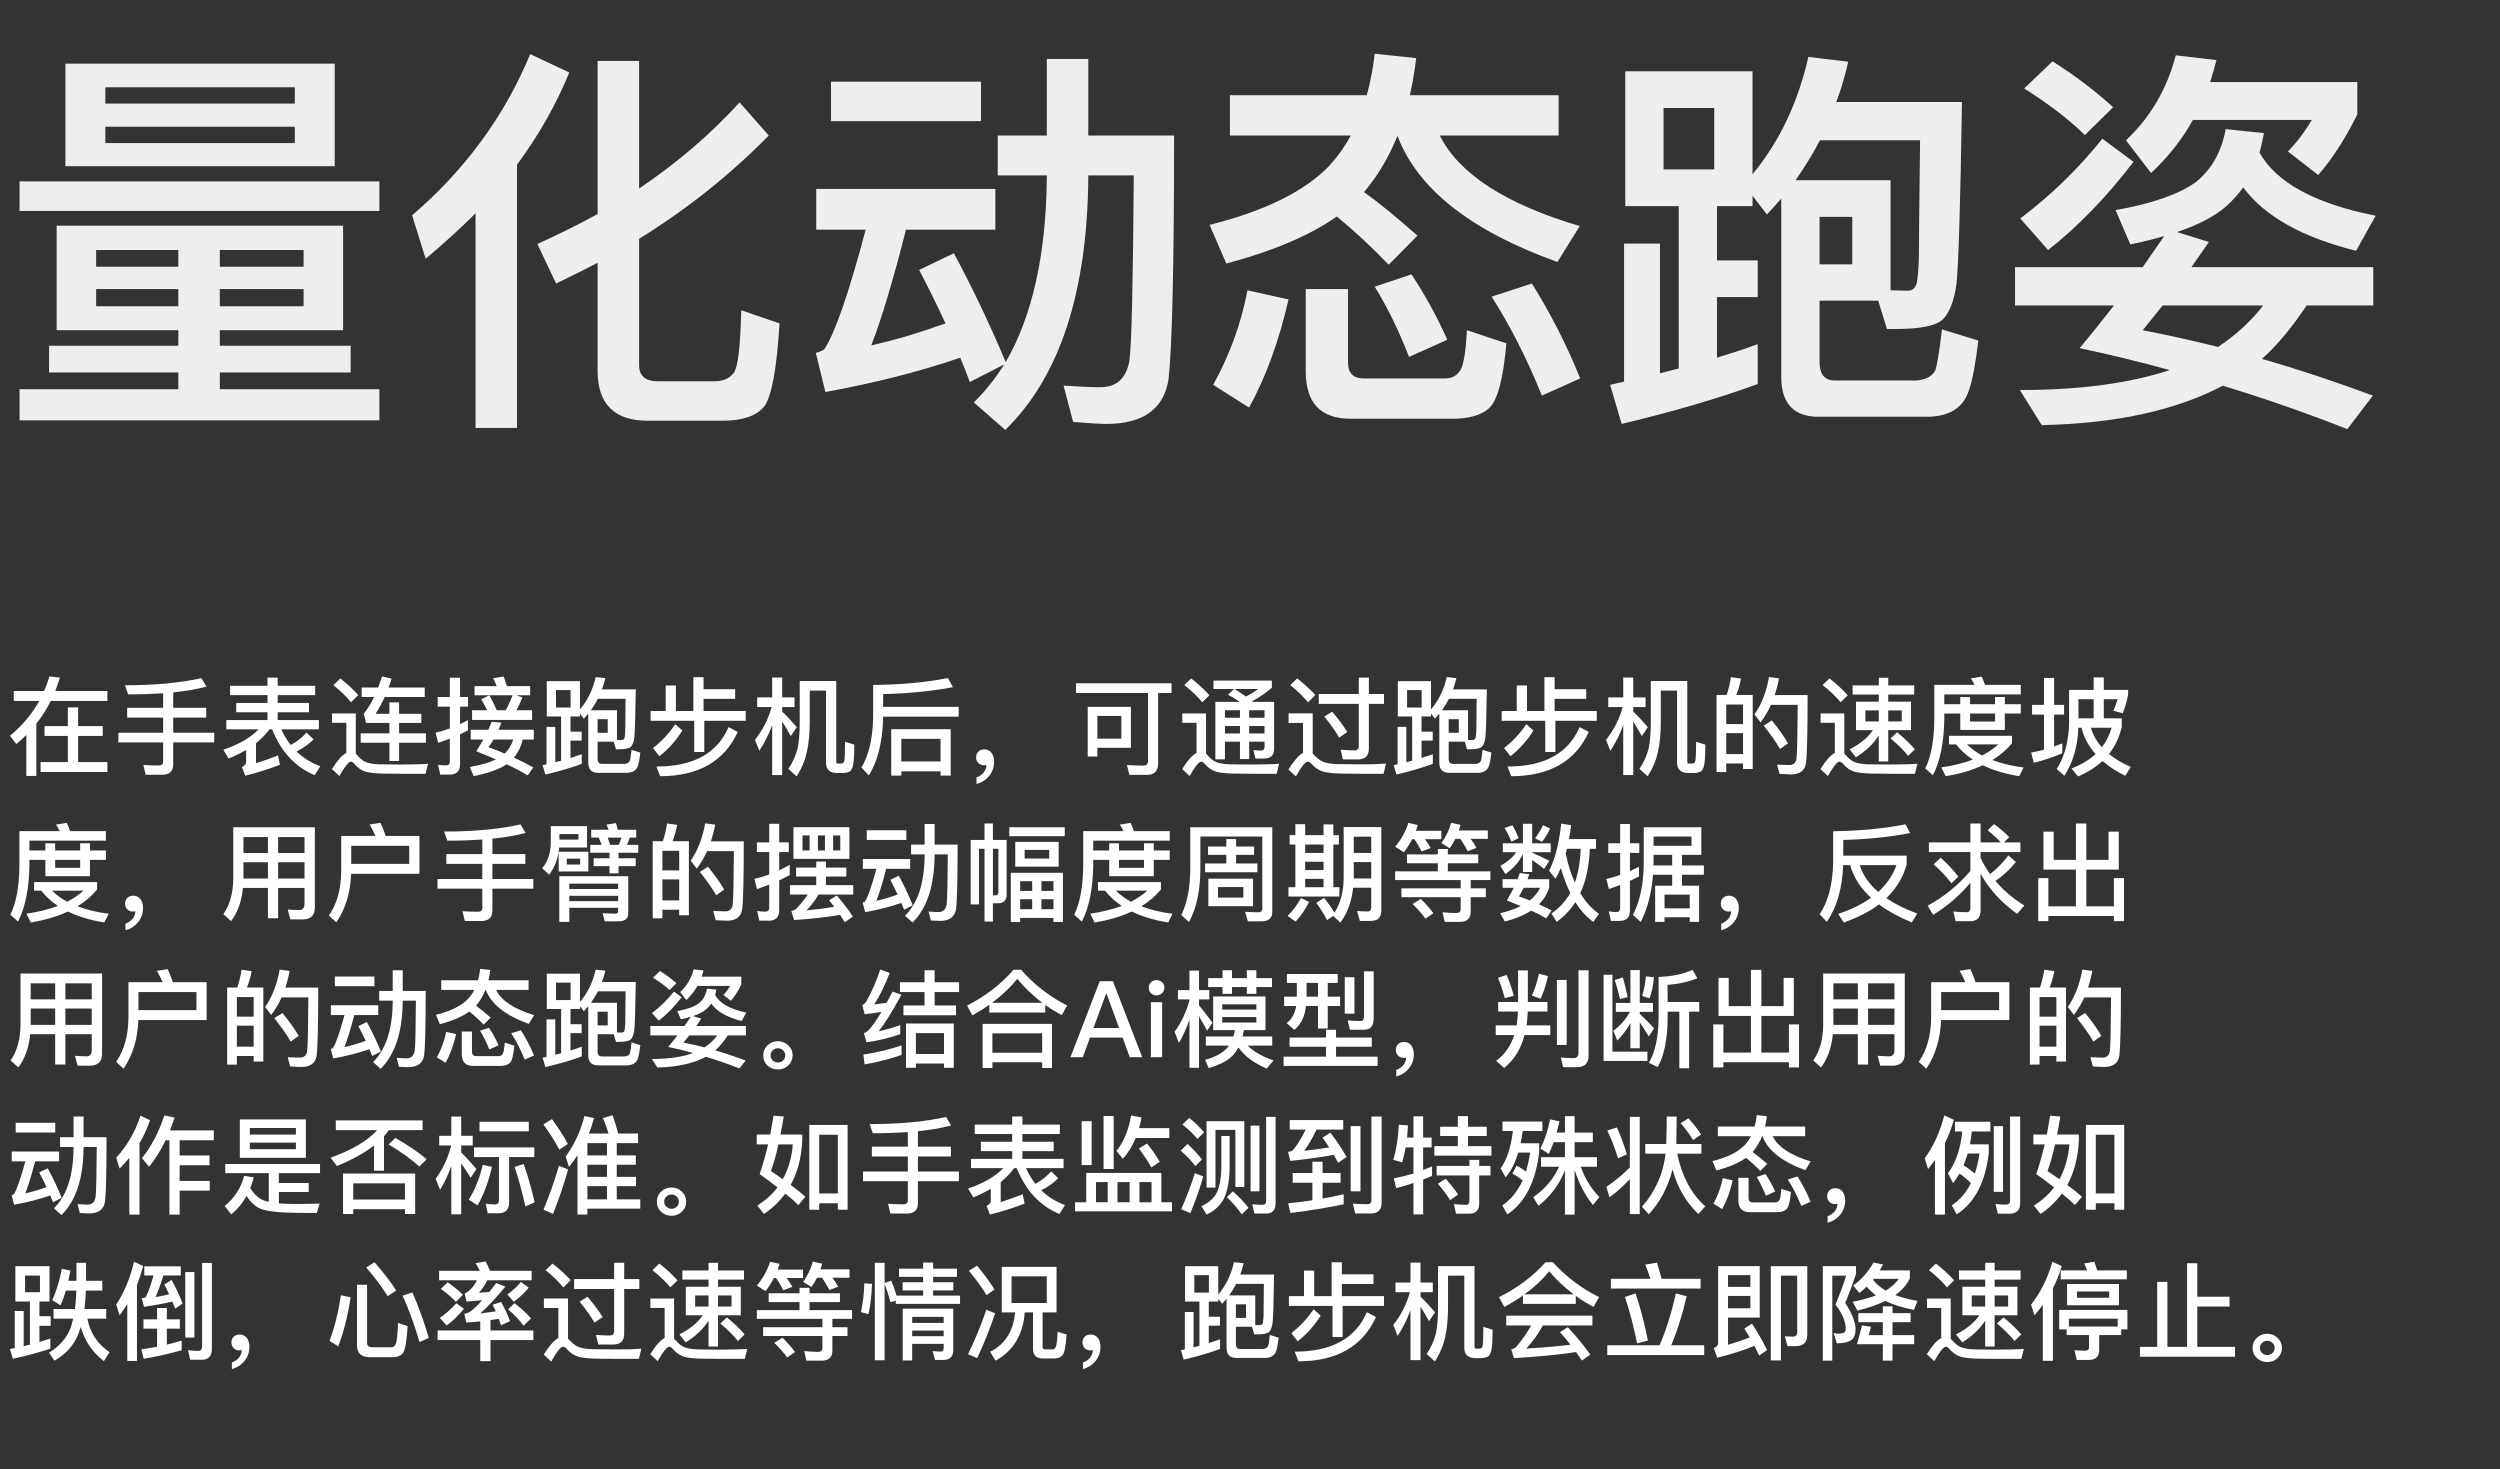
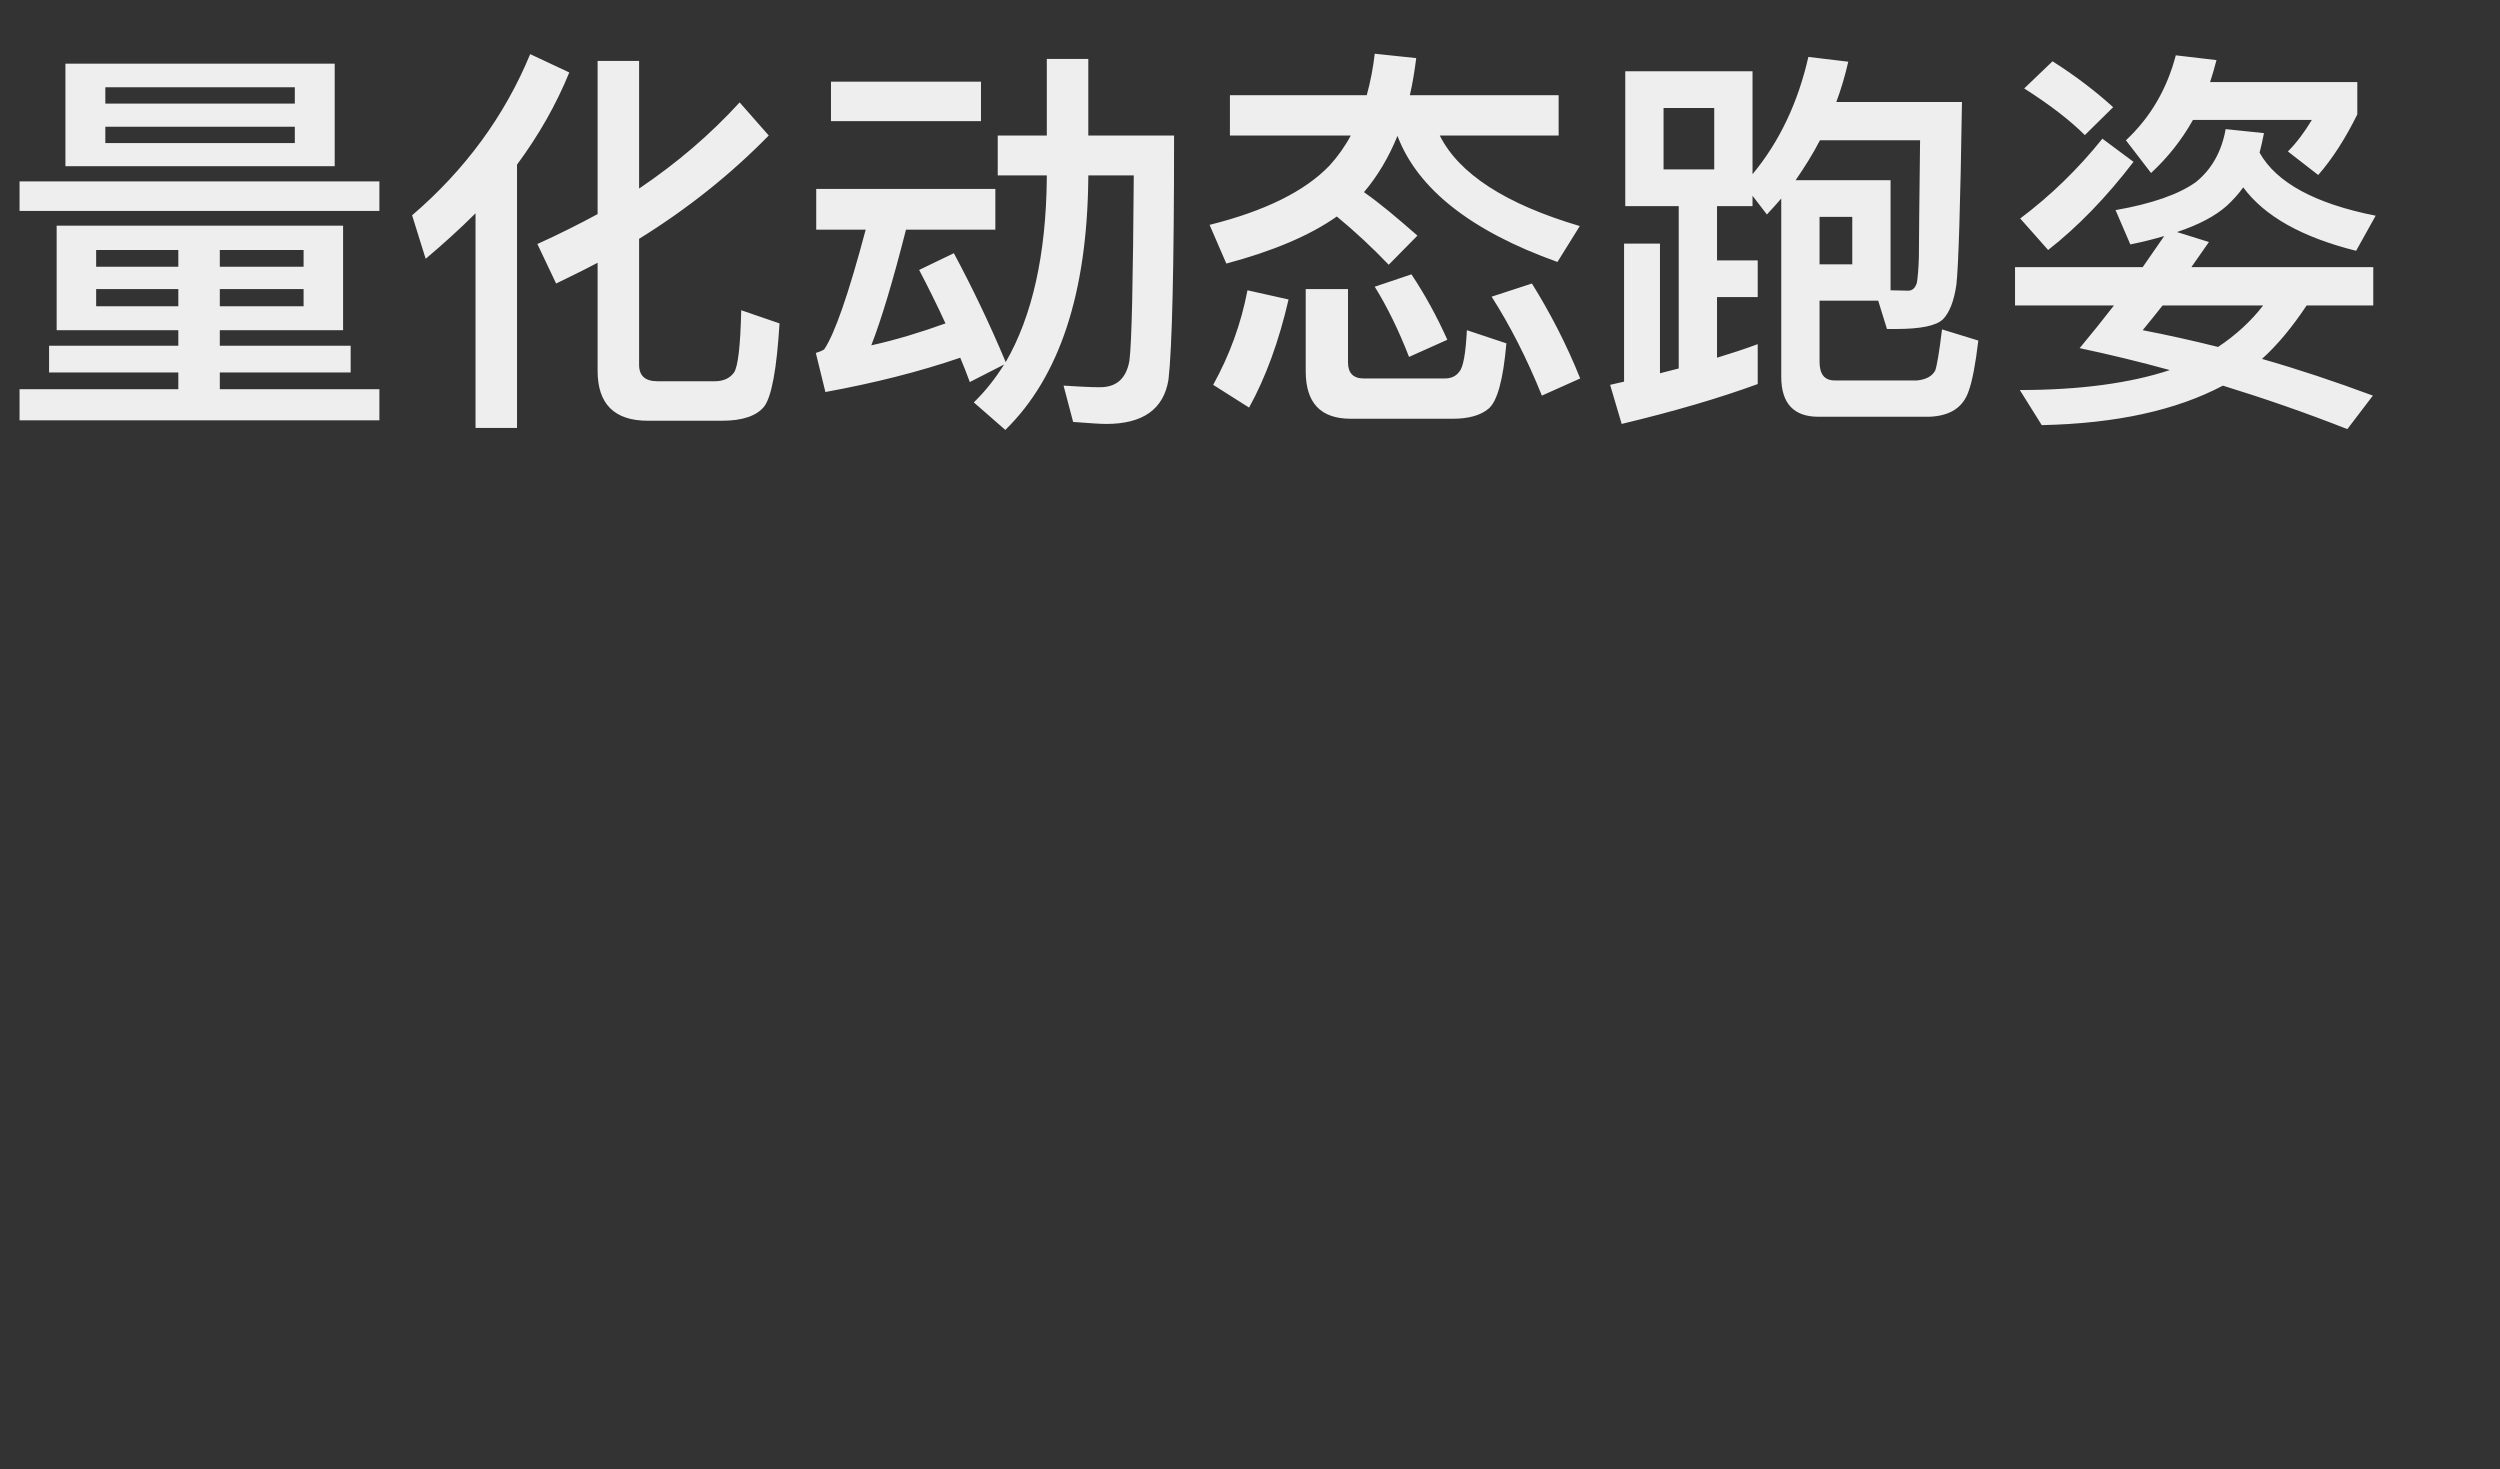
<svg xmlns="http://www.w3.org/2000/svg" width="376" height="221" viewBox="0 0 376 221" fill="none">
  <rect x="0" y="0" width="376" height="221" fill="#333333" stroke="none" />
-   <path d="M6.696 109.208V110.68H10.2V114.616H6.104V116.104H16.152V114.616H11.752V110.68H15.448V109.208H11.752V106.392H10.2V109.208H6.696ZM3.96 110.536V116.696H5.464V108.84C6.312 107.784 7.032 106.632 7.64 105.416H16.152V103.928H8.312C8.568 103.272 8.792 102.6 9 101.912L7.432 101.736C7.208 102.488 6.952 103.224 6.632 103.928H2.072V105.416H5.912C4.824 107.368 3.352 109.128 1.496 110.664L2.456 111.912C2.984 111.464 3.48 111.016 3.96 110.536ZM30.296 101.992C27.192 102.696 23.352 103.064 18.792 103.064L19.272 104.44C21.16 104.44 22.904 104.376 24.536 104.264V106.456H19.128V107.928H24.536V110.2H17.8V111.656H24.536V114.568C24.536 114.936 24.312 115.128 23.864 115.128C23.128 115.128 22.36 115.096 21.56 115.048L21.912 116.52H24.392C25.496 116.52 26.056 115.992 26.056 114.936V111.656H32.216V110.2H26.056V107.928H31.016V106.456H26.056V104.136C27.944 103.944 29.608 103.656 31.048 103.272L30.296 101.992ZM34.6 103.144V104.552H40.232V105.72H35.528V107.128H40.232V108.296H34.04V109.688H38.888C37.736 110.92 35.976 111.944 33.592 112.76L34.392 114.088C35.352 113.688 36.216 113.256 37.016 112.792V114.6C37.016 114.936 36.792 115.192 36.376 115.368L36.888 116.664C38.648 116.232 40.392 115.688 42.104 115.016L41.816 113.624C40.712 114.056 39.608 114.44 38.504 114.792V111.784C39.304 111.144 39.976 110.44 40.52 109.688H40.92C42.28 113.08 44.424 115.384 47.336 116.584L48.168 115.24C46.792 114.728 45.592 113.992 44.6 113.016C45.528 112.568 46.392 111.976 47.16 111.208L46.104 110.184C45.336 111.016 44.552 111.624 43.72 112.04C43.176 111.352 42.696 110.568 42.312 109.688H47.96V108.296H41.768V107.128H46.472V105.72H41.768V104.552H47.4V103.144H41.768V101.912H40.232V103.144H34.6ZM51.192 102.04L50.136 103.048C51.288 103.976 52.168 104.824 52.792 105.624L53.88 104.536C53.144 103.704 52.248 102.872 51.192 102.04ZM60.344 116.376H64.008L64.376 114.872C63.944 114.904 63.32 114.936 62.52 114.952C61.704 114.968 60.904 114.984 60.136 114.984C58.904 114.984 57.848 114.968 56.952 114.952C56.024 114.92 55.336 114.776 54.872 114.552C54.472 114.344 54.088 114.024 53.736 113.592C53.656 113.496 53.576 113.432 53.512 113.368V107.304H49.928V108.712H52.088V113.24C51.448 113.56 50.728 114.376 49.928 115.672L51.048 116.712C51.864 115.272 52.44 114.552 52.76 114.552C52.952 114.552 53.144 114.68 53.352 114.952C53.832 115.496 54.376 115.88 55.016 116.072C55.672 116.232 56.504 116.328 57.528 116.344C58.536 116.36 59.48 116.376 60.344 116.376ZM54.392 103.4V104.824H56.264C55.784 105.816 55.272 106.664 54.712 107.336L55.048 108.728H58.568V110.296H54.248V111.704H58.568V114.456H60.024V111.704H64.056V110.296H60.024V108.728H63.368V107.352H60.024V105.64H58.568V107.352H56.488C56.968 106.616 57.432 105.768 57.864 104.824H63.88V103.4H58.44C58.6 102.984 58.744 102.536 58.904 102.072L57.464 101.736C57.272 102.312 57.08 102.872 56.888 103.4H54.392ZM73.608 104.584L72.376 105.16C72.68 105.656 72.968 106.216 73.256 106.824H71V108.28H80.024V106.824H77.672C77.992 106.248 78.296 105.592 78.568 104.888L77.656 104.568H79.736V103.192H76.232C76.072 102.664 75.912 102.184 75.752 101.752L74.168 102.008C74.36 102.376 74.536 102.776 74.696 103.192H71.368V104.568H77.096C76.792 105.352 76.456 106.104 76.072 106.824H74.712C74.36 106.008 73.992 105.256 73.608 104.584ZM67.608 116.504C68.664 116.504 69.192 115.976 69.192 114.936V110.44C69.576 110.248 69.976 110.056 70.376 109.848V108.312C69.992 108.52 69.592 108.728 69.192 108.92V106.28H70.392V104.824H69.192V101.928H67.656V104.824H65.832V106.28H67.656V109.56C66.952 109.816 66.248 110.024 65.512 110.2L65.896 111.72C66.488 111.528 67.08 111.32 67.656 111.096V114.552C67.656 114.92 67.464 115.112 67.08 115.112C66.696 115.112 66.296 115.08 65.88 115.032L66.216 116.504H67.608ZM73.96 108.536C73.816 108.92 73.64 109.32 73.448 109.752H70.792V111.224H72.696C72.376 111.784 72.024 112.376 71.624 112.984C72.68 113.4 73.656 113.816 74.584 114.216C73.624 114.696 72.312 115.064 70.648 115.352L71.24 116.728C73.464 116.28 75.112 115.688 76.2 114.952C77.448 115.528 78.504 116.088 79.368 116.632L80.2 115.416C79.256 114.888 78.28 114.392 77.288 113.944C77.928 113.192 78.376 112.28 78.616 111.224H80.28V109.752H74.984C75.128 109.416 75.272 109.064 75.416 108.696L73.96 108.536ZM77.192 111.224C76.936 112.056 76.504 112.76 75.912 113.336C75.112 112.984 74.312 112.664 73.48 112.376C73.736 112.008 73.992 111.624 74.216 111.224H77.192ZM82.232 102.44V107.752H84.392V114.408C84.104 114.472 83.816 114.552 83.512 114.632V109.32H82.2V114.952C82.008 114.984 81.816 115.032 81.608 115.08L82.024 116.488C84.104 116.008 85.928 115.464 87.496 114.888V113.432C86.952 113.624 86.376 113.816 85.8 114.008V111.384H87.48V110.04H85.8V107.752H87.224V107.336L87.816 108.088C88.04 107.848 88.248 107.592 88.472 107.336V114.68C88.472 115.704 88.952 116.232 89.944 116.232H94.328C95.16 116.2 95.688 115.864 95.928 115.224C96.072 114.808 96.2 114.136 96.312 113.192L94.984 112.776C94.888 113.72 94.792 114.296 94.696 114.488C94.536 114.744 94.28 114.872 93.896 114.888H90.52C90.088 114.888 89.88 114.632 89.88 114.136V111.544H92.296L92.648 112.696H93.064C93.992 112.696 94.6 112.568 94.872 112.328C95.128 112.072 95.304 111.608 95.4 110.936C95.48 110.264 95.56 107.848 95.624 103.688H90.536C90.728 103.144 90.904 102.584 91.048 101.992L89.592 101.832C89.16 103.736 88.376 105.352 87.224 106.696V102.44H82.232ZM92.792 111.288V106.824H88.872C89.256 106.28 89.608 105.704 89.928 105.096H94.088C94.056 107.816 94.04 109.432 94.04 109.928C94.008 110.424 93.976 110.776 93.928 110.984C93.864 111.192 93.704 111.304 93.48 111.304C93.256 111.304 93.016 111.288 92.792 111.288ZM85.816 106.408H83.624V103.784H85.816V106.408ZM89.88 110.216V108.168H91.4V110.216H89.88ZM104.28 101.848V106.936H101.656V103.096H100.12V106.936H97.848V108.408H104.408V113.096H105.928V108.408H112.152V106.936H105.816V105.112H110.568V103.656H105.816V101.848H104.28ZM109.576 109.352C107.88 113.304 104.264 115.288 98.728 115.288L99.288 116.744C105.048 116.728 108.936 114.504 110.952 110.088L109.576 109.352ZM101.56 108.92C100.648 110.28 99.528 111.48 98.216 112.504L99.176 113.736C100.552 112.648 101.704 111.352 102.632 109.864L101.56 108.92ZM113.88 104.888V106.344H116.056C115.528 108.2 114.696 109.832 113.544 111.272L114.2 112.92C114.968 111.752 115.624 110.472 116.136 109.064V116.568H117.64V108.52C118.008 109.096 118.44 109.832 118.936 110.712L119.832 109.368C119.096 108.504 118.376 107.72 117.64 107.016V106.344H119.496V104.888H117.64V101.896H116.136V104.888H113.88ZM118.568 115.64L119.816 116.76C120.568 115.576 121.08 114.36 121.352 113.08C121.64 111.832 121.784 110.312 121.784 108.52V103.864H124.232V114.728C124.232 115.752 124.808 116.264 125.976 116.264H126.68C127.224 116.264 127.64 116.152 127.896 115.96C128.136 115.72 128.296 115.304 128.36 114.712C128.44 114.104 128.488 113.208 128.488 111.992L127.096 111.56C127.096 113.224 127.048 114.168 126.984 114.424C126.952 114.552 126.904 114.664 126.824 114.744C126.744 114.808 126.632 114.84 126.488 114.84H125.992C125.832 114.84 125.768 114.744 125.768 114.568V102.424H120.28V108.52C120.28 110.28 120.168 111.624 119.96 112.552C119.688 113.64 119.224 114.664 118.568 115.64ZM132.824 107.784H144.184V106.312H132.824V104.392C136.696 104.296 140.2 103.944 143.32 103.352L142.568 101.976C139.272 102.632 135.512 102.984 131.32 103.016V107.992C131.24 111.16 130.648 113.64 129.56 115.432L130.68 116.616C132.008 114.472 132.728 111.608 132.824 107.992V107.784ZM142.984 109.672H134.04V116.648H135.56V116.008H141.464V116.648H142.984V109.672ZM135.56 114.52V111.128H141.464V114.52H135.56ZM148.072 112.712C147.688 112.712 147.384 112.808 147.16 113.032C146.92 113.256 146.808 113.544 146.808 113.912C146.808 114.248 146.92 114.536 147.144 114.76C147.368 114.984 147.64 115.096 147.976 115.096C148.136 115.096 148.264 115.08 148.36 115.048C148.36 115.432 148.232 115.8 147.96 116.168C147.672 116.52 147.304 116.76 146.872 116.92V117.912C147.672 117.688 148.312 117.272 148.792 116.664C149.272 116.056 149.512 115.352 149.512 114.536C149.512 113.992 149.368 113.56 149.112 113.208C148.824 112.872 148.488 112.712 148.072 112.712ZM161.832 102.76V104.232H172.664V114.424C172.664 114.904 172.44 115.144 172.008 115.144C171.208 115.144 170.376 115.112 169.496 115.064L169.848 116.536H172.536C173.624 116.536 174.184 115.96 174.184 114.808V104.232H176.2V102.76H161.832ZM170.088 106.312H163.592V113.784H165.048V112.472H170.088V106.312ZM165.048 111.096V107.672H168.648V111.096H165.048ZM179.16 102.04L178.12 103.032C179.288 103.96 180.184 104.824 180.824 105.624L181.896 104.568C181.16 103.736 180.248 102.888 179.16 102.04ZM188.36 116.376H192.008L192.376 114.872C191.944 114.904 191.32 114.936 190.52 114.952C189.72 114.968 188.92 114.984 188.136 114.984C186.888 114.984 185.816 114.968 184.904 114.952C183.96 114.92 183.256 114.776 182.776 114.552C182.376 114.344 181.992 114.024 181.624 113.592C181.544 113.496 181.464 113.416 181.384 113.352V107.304H177.816V108.712H179.96V113.24C179.32 113.56 178.6 114.376 177.8 115.672L178.92 116.712C179.736 115.272 180.312 114.552 180.648 114.552C180.84 114.552 181.032 114.68 181.256 114.952C181.736 115.496 182.296 115.88 182.936 116.072C183.608 116.232 184.456 116.328 185.496 116.344C186.52 116.36 187.48 116.376 188.36 116.376ZM185.592 103.624L184.696 104.488C185.352 104.84 185.944 105.208 186.472 105.56H182.792V114.2H184.232V111.544H186.488V114.168H187.88V111.544H190.184V112.36C190.184 112.712 189.992 112.888 189.64 112.888L188.504 112.824L188.824 114.088H190.056C191.096 114.088 191.624 113.608 191.624 112.664V105.56H188.408C188.376 105.528 188.344 105.512 188.312 105.48C189.368 104.904 190.36 104.232 191.288 103.432V102.36H182.504V103.624H185.592ZM187.384 104.76C186.856 104.376 186.28 104.008 185.672 103.624H189.256C188.68 104.04 188.056 104.424 187.384 104.76ZM184.232 109.192H186.488V110.312H184.232V109.192ZM187.88 109.192H190.184V110.312H187.88V109.192ZM190.184 107.944H187.88V106.824H190.184V107.944ZM186.488 107.944H184.232V106.824H186.488V107.944ZM195.096 102.04L194.056 103.032C195.208 103.96 196.088 104.84 196.728 105.64L197.832 104.536C197.08 103.704 196.168 102.872 195.096 102.04ZM204.696 116.376H208.088L208.456 114.84C208.056 114.872 207.48 114.904 206.712 114.936C205.96 114.936 205.224 114.952 204.504 114.952C203.192 114.952 202.072 114.936 201.128 114.92C200.136 114.888 199.4 114.76 198.904 114.536C198.488 114.328 198.072 114.008 197.688 113.592C197.608 113.496 197.528 113.416 197.432 113.352V107.288H193.8V108.728H195.976V113.24C195.336 113.576 194.6 114.408 193.784 115.736L194.904 116.776C195.736 115.288 196.328 114.552 196.664 114.552C196.856 114.552 197.08 114.68 197.304 114.952C197.8 115.496 198.392 115.88 199.064 116.072C199.736 116.232 200.632 116.328 201.72 116.344C202.792 116.36 203.784 116.376 204.696 116.376ZM204.232 114.216C205.32 114.216 205.88 113.672 205.88 112.584V105.864H208.152V104.376H205.88V101.912H204.36V104.376H198.344V105.864H204.36V112.216C204.36 112.632 204.136 112.856 203.704 112.856C203.048 112.856 202.36 112.824 201.64 112.76L201.976 114.216H204.232ZM200.36 107.032L199.176 107.768C200.12 108.936 200.872 109.992 201.416 110.936L202.632 110.088C202.104 109.224 201.352 108.2 200.36 107.032ZM210.232 102.44V107.752H212.392V114.408C212.104 114.472 211.816 114.552 211.512 114.632V109.32H210.2V114.952C210.008 114.984 209.816 115.032 209.608 115.08L210.024 116.488C212.104 116.008 213.928 115.464 215.496 114.888V113.432C214.952 113.624 214.376 113.816 213.8 114.008V111.384H215.48V110.04H213.8V107.752H215.224V107.336L215.816 108.088C216.04 107.848 216.248 107.592 216.472 107.336V114.68C216.472 115.704 216.952 116.232 217.944 116.232H222.328C223.16 116.2 223.688 115.864 223.928 115.224C224.072 114.808 224.2 114.136 224.312 113.192L222.984 112.776C222.888 113.72 222.792 114.296 222.696 114.488C222.536 114.744 222.28 114.872 221.896 114.888H218.52C218.088 114.888 217.88 114.632 217.88 114.136V111.544H220.296L220.648 112.696H221.064C221.992 112.696 222.6 112.568 222.872 112.328C223.128 112.072 223.304 111.608 223.4 110.936C223.48 110.264 223.56 107.848 223.624 103.688H218.536C218.728 103.144 218.904 102.584 219.048 101.992L217.592 101.832C217.16 103.736 216.376 105.352 215.224 106.696V102.44H210.232ZM220.792 111.288V106.824H216.872C217.256 106.28 217.608 105.704 217.928 105.096H222.088C222.056 107.816 222.04 109.432 222.04 109.928C222.008 110.424 221.976 110.776 221.928 110.984C221.864 111.192 221.704 111.304 221.48 111.304C221.256 111.304 221.016 111.288 220.792 111.288ZM213.816 106.408H211.624V103.784H213.816V106.408ZM217.88 110.216V108.168H219.4V110.216H217.88ZM232.28 101.848V106.936H229.656V103.096H228.12V106.936H225.848V108.408H232.408V113.096H233.928V108.408H240.152V106.936H233.816V105.112H238.568V103.656H233.816V101.848H232.28ZM237.576 109.352C235.88 113.304 232.264 115.288 226.728 115.288L227.288 116.744C233.048 116.728 236.936 114.504 238.952 110.088L237.576 109.352ZM229.56 108.92C228.648 110.28 227.528 111.48 226.216 112.504L227.176 113.736C228.552 112.648 229.704 111.352 230.632 109.864L229.56 108.92ZM241.88 104.888V106.344H244.056C243.528 108.2 242.696 109.832 241.544 111.272L242.2 112.92C242.968 111.752 243.624 110.472 244.136 109.064V116.568H245.64V108.52C246.008 109.096 246.44 109.832 246.936 110.712L247.832 109.368C247.096 108.504 246.376 107.72 245.64 107.016V106.344H247.496V104.888H245.64V101.896H244.136V104.888H241.88ZM246.568 115.64L247.816 116.76C248.568 115.576 249.08 114.36 249.352 113.08C249.64 111.832 249.784 110.312 249.784 108.52V103.864H252.232V114.728C252.232 115.752 252.808 116.264 253.976 116.264H254.68C255.224 116.264 255.64 116.152 255.896 115.96C256.136 115.72 256.296 115.304 256.36 114.712C256.44 114.104 256.488 113.208 256.488 111.992L255.096 111.56C255.096 113.224 255.048 114.168 254.984 114.424C254.952 114.552 254.904 114.664 254.824 114.744C254.744 114.808 254.632 114.84 254.488 114.84H253.992C253.832 114.84 253.768 114.744 253.768 114.568V102.424H248.28V108.52C248.28 110.28 248.168 111.624 247.96 112.552C247.688 113.64 247.224 114.664 246.568 115.64ZM263.608 104.52H261.144C261.448 103.752 261.688 102.936 261.848 102.056L260.328 101.848C260.2 102.776 259.976 103.656 259.688 104.52H258.168V116.12H259.624V114.824H262.152V115.656H263.608V104.52ZM259.624 113.416V110.264H262.152V113.416H259.624ZM259.624 108.904V105.96H262.152V108.904H259.624ZM266.488 108.36L265.256 109.128C266.28 110.424 267.112 111.592 267.72 112.648L268.92 111.8C268.36 110.808 267.544 109.672 266.488 108.36ZM271.864 104.536H266.92C267.176 103.752 267.4 102.92 267.56 102.024L266.056 101.832C265.672 104.04 264.936 105.912 263.88 107.448L264.792 108.648C265.4 107.848 265.912 106.968 266.36 106.008H270.376C270.344 110.568 270.296 113.256 270.2 114.056C270.104 114.728 269.736 115.064 269.096 115.064C268.584 115.064 267.976 115.032 267.272 115L267.64 116.392C268.44 116.44 269.016 116.472 269.336 116.472C270.696 116.472 271.464 115.896 271.624 114.744C271.784 113.464 271.864 110.056 271.864 104.536ZM278.632 103.08V104.456H282.568V105.528H279.144V109.816H281.688C280.952 110.92 279.784 111.88 278.184 112.696L279.128 113.896C280.616 112.968 281.768 111.88 282.568 110.632V114.52H283.992V109.816H287.416V105.528H283.992V104.456H287.896V103.08H283.992V101.928H282.568V103.08H278.632ZM286.024 108.504H283.992V106.84H286.024V108.504ZM282.568 108.504H280.552V106.84H282.568V108.504ZM285.32 110.136L284.344 111.064C285.464 111.992 286.344 112.872 286.984 113.688L287.992 112.696C287.256 111.832 286.376 110.984 285.32 110.136ZM275.16 102.04L274.12 103.032C275.288 103.96 276.184 104.824 276.824 105.624L277.896 104.568C277.16 103.736 276.248 102.888 275.16 102.04ZM284.344 116.376H288.008L288.392 114.872C287.944 114.904 287.32 114.936 286.52 114.952C285.72 114.968 284.92 114.984 284.136 114.984C282.888 114.984 281.8 114.968 280.904 114.952C279.96 114.92 279.256 114.776 278.776 114.552C278.376 114.344 277.992 114.024 277.624 113.592C277.544 113.496 277.464 113.416 277.384 113.352V107.304H273.816V108.712H275.96V113.24C275.32 113.56 274.6 114.376 273.8 115.672L274.92 116.712C275.736 115.272 276.312 114.552 276.648 114.552C276.84 114.552 277.032 114.68 277.256 114.952C277.736 115.496 278.296 115.88 278.936 116.072C279.592 116.232 280.44 116.328 281.48 116.344C282.504 116.36 283.464 116.376 284.344 116.376ZM293.128 110.664V111.96H294.2C294.872 112.824 295.704 113.576 296.712 114.248C295.336 114.776 293.752 115.16 291.976 115.416L292.632 116.744C294.744 116.392 296.616 115.848 298.216 115.096C299.736 115.832 301.56 116.392 303.688 116.744L304.344 115.432C302.584 115.208 301.016 114.824 299.656 114.312C300.808 113.608 301.784 112.776 302.6 111.784V110.664H293.128ZM295.832 111.96H300.552C299.848 112.584 299.032 113.144 298.104 113.624C297.224 113.144 296.472 112.6 295.832 111.96ZM292.424 107.32H294.824V109.784H301.528V107.32H303.928V105.912H301.528V104.824H300.056V105.912H296.296V104.84H294.824V105.912H292.424V104.44H303.928V103H298.552C298.392 102.552 298.216 102.136 298.04 101.768L296.424 102.024C296.616 102.312 296.808 102.648 296.984 103H290.92V108.216C290.888 111.352 290.424 113.816 289.56 115.576L290.712 116.6C291.8 114.488 292.36 111.704 292.424 108.216V107.32ZM296.296 107.32H300.056V108.52H296.296V107.32ZM305.624 106.008V107.48H307.416V112.76C306.776 112.92 306.136 113.064 305.496 113.192L305.88 114.728C307.4 114.344 308.824 113.864 310.168 113.304V111.8L308.936 112.28V107.48H310.44V106.008H308.936V101.96H307.416V106.008H305.624ZM314.888 101.88V103.768H311.192V108.776C311.128 111.544 310.504 113.832 309.32 115.656L310.488 116.68C311.784 114.664 312.488 112.248 312.584 109.448H313.064C313.416 110.904 314.12 112.232 315.176 113.416C314.216 114.296 313 115.016 311.56 115.592L312.536 116.776C313.976 116.168 315.208 115.384 316.216 114.456C317.144 115.272 318.296 116.008 319.64 116.68L320.472 115.352C319.192 114.792 318.088 114.136 317.192 113.4C318.104 112.248 318.744 110.888 319.112 109.336V108.04H316.408V105.16H318.488C318.296 105.8 318.088 106.376 317.832 106.888L319.256 107.272C319.624 106.344 319.896 105.416 320.072 104.488V103.768H316.408V101.88H314.888ZM314.888 105.16V108.04H312.6V105.16H314.888ZM316.12 112.376C315.336 111.512 314.792 110.536 314.472 109.448H317.592C317.272 110.536 316.792 111.512 316.12 112.376ZM5.128 132.664V133.96H6.2C6.872 134.824 7.704 135.576 8.712 136.248C7.336 136.776 5.752 137.16 3.976 137.416L4.632 138.744C6.744 138.392 8.616 137.848 10.216 137.096C11.736 137.832 13.56 138.392 15.688 138.744L16.344 137.432C14.584 137.208 13.016 136.824 11.656 136.312C12.808 135.608 13.784 134.776 14.6 133.784V132.664H5.128ZM7.832 133.96H12.552C11.848 134.584 11.032 135.144 10.104 135.624C9.224 135.144 8.472 134.6 7.832 133.96ZM4.424 129.32H6.824V131.784H13.528V129.32H15.928V127.912H13.528V126.824H12.056V127.912H8.296V126.84H6.824V127.912H4.424V126.44H15.928V125H10.552C10.392 124.552 10.216 124.136 10.04 123.768L8.424 124.024C8.616 124.312 8.808 124.648 8.984 125H2.92V130.216C2.888 133.352 2.424 135.816 1.56 137.576L2.712 138.6C3.8 136.488 4.36 133.704 4.424 130.216V129.32ZM8.296 129.32H12.056V130.52H8.296V129.32ZM20.072 134.712C19.688 134.712 19.384 134.808 19.16 135.032C18.92 135.256 18.808 135.544 18.808 135.912C18.808 136.248 18.92 136.536 19.144 136.76C19.368 136.984 19.64 137.096 19.976 137.096C20.136 137.096 20.264 137.08 20.36 137.048C20.36 137.432 20.232 137.8 19.96 138.168C19.672 138.52 19.304 138.76 18.872 138.92V139.912C19.672 139.688 20.312 139.272 20.792 138.664C21.272 138.056 21.512 137.352 21.512 136.536C21.512 135.992 21.368 135.56 21.112 135.208C20.824 134.872 20.488 134.712 20.072 134.712ZM36.616 129.688H40.296V132.136H36.616V129.688ZM36.536 133.544H40.296V138.104H41.832V133.544H45.8V135.928C45.8 136.552 45.528 136.872 45.016 136.872C44.472 136.872 43.896 136.84 43.272 136.792L43.672 138.28H45.512C46.728 138.28 47.352 137.672 47.352 136.472V124.424H35.08V132.264C35.048 134.376 34.552 136.12 33.592 137.496L34.76 138.536C35.752 137.224 36.344 135.56 36.536 133.544ZM45.8 132.136H41.832V129.688H45.8V132.136ZM45.8 128.296H41.832V125.896H45.8V128.296ZM40.296 125.896V128.296H36.616V125.896H40.296ZM61.544 127.208V129.928H52.824V127.208H61.544ZM52.808 131.416H63.08V125.72H58.008C57.752 125 57.496 124.344 57.224 123.752L55.592 124.008C55.912 124.536 56.2 125.112 56.456 125.72H51.32V130.952C51.304 133.704 50.68 135.96 49.464 137.704L50.584 138.728C51.976 136.68 52.712 134.232 52.808 131.416ZM78.296 123.992C75.192 124.696 71.352 125.064 66.792 125.064L67.272 126.44C69.16 126.44 70.904 126.376 72.536 126.264V128.456H67.128V129.928H72.536V132.2H65.8V133.656H72.536V136.568C72.536 136.936 72.312 137.128 71.864 137.128C71.128 137.128 70.36 137.096 69.56 137.048L69.912 138.52H72.392C73.496 138.52 74.056 137.992 74.056 136.936V133.656H80.216V132.2H74.056V129.928H79.016V128.456H74.056V126.136C75.944 125.944 77.608 125.656 79.048 125.272L78.296 123.992ZM84.024 128.12V131.064H88.488V128.104H84.024C84.056 127.912 84.072 127.688 84.104 127.464H88.296V124.248H82.84V126.696C82.824 128.28 82.392 129.576 81.544 130.584L82.6 131.544C83.336 130.552 83.816 129.416 84.024 128.12ZM87.256 130.024H85.24V129.144H87.256V130.024ZM88.92 124.792V125.976H90.04C90.2 126.312 90.344 126.68 90.488 127.064H88.776V128.248H91.672V129.08H89.288V130.264H91.672V131.352H93.032V130.264H95.608V129.08H93.032V128.248H95.992V127.064H94.296C94.456 126.712 94.6 126.36 94.712 125.976H95.688V124.792H92.904C92.824 124.424 92.744 124.088 92.648 123.8L91.208 124.024C91.32 124.248 91.432 124.504 91.528 124.792H88.92ZM93.048 127.064H91.768C91.64 126.68 91.528 126.312 91.4 125.976H93.464C93.368 126.328 93.224 126.696 93.048 127.064ZM87 125.448V126.28H84.136V125.448H87ZM85.624 134.728H92.968V135.528H85.624V134.728ZM92.968 133.704H85.624V132.904H92.968V133.704ZM85.624 136.536H92.968V137.08C92.968 137.304 92.824 137.416 92.552 137.416L90.632 137.352L90.952 138.568H92.968C93.976 138.568 94.488 138.184 94.488 137.416V131.784H84.12V138.648H85.624V136.536ZM103.608 126.52H101.144C101.448 125.752 101.688 124.936 101.848 124.056L100.328 123.848C100.2 124.776 99.976 125.656 99.688 126.52H98.168V138.12H99.624V136.824H102.152V137.656H103.608V126.52ZM99.624 135.416V132.264H102.152V135.416H99.624ZM99.624 130.904V127.96H102.152V130.904H99.624ZM106.488 130.36L105.256 131.128C106.28 132.424 107.112 133.592 107.72 134.648L108.92 133.8C108.36 132.808 107.544 131.672 106.488 130.36ZM111.864 126.536H106.92C107.176 125.752 107.4 124.92 107.56 124.024L106.056 123.832C105.672 126.04 104.936 127.912 103.88 129.448L104.792 130.648C105.4 129.848 105.912 128.968 106.36 128.008H110.376C110.344 132.568 110.296 135.256 110.2 136.056C110.104 136.728 109.736 137.064 109.096 137.064C108.584 137.064 107.976 137.032 107.272 137L107.64 138.392C108.44 138.44 109.016 138.472 109.336 138.472C110.696 138.472 111.464 137.896 111.624 136.744C111.784 135.464 111.864 132.056 111.864 126.536ZM119.336 124.408V129.176H127.752V124.408H119.336ZM126.376 127.912H125.304V125.656H126.376V127.912ZM124.072 127.912H123.016V125.656H124.072V127.912ZM121.768 127.912H120.696V125.656H121.768V127.912ZM122.76 129.576V130.488H119.736V131.832H122.76V133.128H118.808V134.536H121.496C121.016 135.24 120.472 135.928 119.832 136.6C119.672 136.792 119.4 136.92 119.016 137.016L119.432 138.376C122.2 138.184 124.504 137.928 126.344 137.592C126.6 137.976 126.84 138.344 127.064 138.712L128.264 137.864C127.688 136.952 126.888 135.896 125.864 134.68L124.696 135.4C124.968 135.736 125.224 136.072 125.48 136.392C124.12 136.616 122.728 136.792 121.288 136.92C121.976 136.216 122.584 135.432 123.128 134.536H128.328V133.128H124.216V131.832H127.288V130.488H124.216V129.576H122.76ZM115.64 138.472C116.664 138.472 117.192 137.944 117.192 136.888V132.408C117.72 132.152 118.248 131.896 118.776 131.608V130.072C118.248 130.36 117.72 130.648 117.192 130.904V128.152H118.632V126.696H117.192V123.896H115.688V126.696H113.832V128.152H115.688V131.528C114.952 131.784 114.216 132.008 113.464 132.184L113.848 133.72C114.456 133.512 115.08 133.288 115.688 133.048V136.504C115.688 136.904 115.496 137.112 115.112 137.112C114.712 137.112 114.296 137.08 113.88 137.016L114.2 138.472H115.64ZM130.36 124.872V126.328H136.312V124.872H130.36ZM129.768 129.192V130.664H131.816C131.08 133.352 130.504 135 130.072 135.624C130.008 135.672 129.912 135.72 129.752 135.752L130.12 137.192C132.072 136.84 133.88 136.376 135.56 135.8L135.976 136.824L137.288 136.152C136.616 134.536 135.912 133.048 135.176 131.704L133.896 132.328C134.264 133.016 134.632 133.752 135 134.536C133.928 134.936 132.856 135.256 131.8 135.48C132.216 134.456 132.712 132.856 133.288 130.664H136.888V129.192H129.768ZM139.064 123.928V127.032H137.032V128.504H139.064V128.648C139.032 132.824 138.04 135.848 136.104 137.736L137.24 138.744C139.416 136.616 140.52 133.256 140.568 128.648V128.504H142.552C142.52 132.76 142.472 135.272 142.376 136.024C142.248 136.792 141.848 137.176 141.144 137.176C140.728 137.176 140.232 137.144 139.656 137.096L140.008 138.44C140.648 138.472 141.096 138.504 141.352 138.504C142.808 138.504 143.624 137.896 143.8 136.68C143.944 135.464 144.024 132.248 144.024 127.032H140.568V123.928H139.064ZM151.8 124.424V125.768H160.136V124.424H151.8ZM152.696 126.616V130.344H159.224V126.616H152.696ZM157.8 129.128H154.104V127.832H157.8V129.128ZM159.864 131.272H152.024V138.664H153.432V138.056H158.44V138.664H159.864V131.272ZM153.432 136.744V135.24H155.24V136.744H153.432ZM156.632 136.744V135.24H158.44V136.744H156.632ZM153.432 133.992V132.536H155.24V133.992H153.432ZM156.632 132.536H158.44V133.992H156.632V132.536ZM150.104 135.848C150.968 135.848 151.4 135.4 151.4 134.504V126.328H149.336V123.848H148.072V126.328H145.992V136.024H147.24V127.656H148.072V138.6H149.336V135.848H150.104ZM149.336 127.656H150.152V134.232C150.152 134.52 149.992 134.664 149.704 134.664L149.336 134.648V127.656ZM165.128 132.664V133.96H166.2C166.872 134.824 167.704 135.576 168.712 136.248C167.336 136.776 165.752 137.16 163.976 137.416L164.632 138.744C166.744 138.392 168.616 137.848 170.216 137.096C171.736 137.832 173.56 138.392 175.688 138.744L176.344 137.432C174.584 137.208 173.016 136.824 171.656 136.312C172.808 135.608 173.784 134.776 174.6 133.784V132.664H165.128ZM167.832 133.96H172.552C171.848 134.584 171.032 135.144 170.104 135.624C169.224 135.144 168.472 134.6 167.832 133.96ZM164.424 129.32H166.824V131.784H173.528V129.32H175.928V127.912H173.528V126.824H172.056V127.912H168.296V126.84H166.824V127.912H164.424V126.44H175.928V125H170.552C170.392 124.552 170.216 124.136 170.04 123.768L168.424 124.024C168.616 124.312 168.808 124.648 168.984 125H162.92V130.216C162.888 133.352 162.424 135.816 161.56 137.576L162.712 138.6C163.8 136.488 164.36 133.704 164.424 130.216V129.32ZM168.296 129.32H172.056V130.52H168.296V129.32ZM184.44 126.2V127.32H181.688V128.568H184.44V129.864H181.24V131.192H189.112V129.864H185.912V128.568H188.616V127.32H185.912V126.2H184.44ZM191.352 124.424H179.016V130.888C178.984 133.608 178.536 135.848 177.672 137.624L178.824 138.664C179.944 136.648 180.504 134.008 180.536 130.76V125.816H189.848V136.632C189.848 137.016 189.64 137.208 189.24 137.208C188.632 137.208 187.976 137.176 187.272 137.128L187.672 138.568H189.704C190.792 138.568 191.352 138.088 191.352 137.16V124.424ZM181.736 132.152V136.296H188.456V132.152H181.736ZM187 135H183.192V133.416H187V135ZM194.824 123.96V125.608H193.96V127.016H194.824V133.432H193.784V134.84H201.448V133.432H200.536V127.016H201.368V125.608H200.536V123.992H199.064V125.608H196.296V123.96H194.824ZM196.296 133.432V132.184H199.064V133.432H196.296ZM199.064 127.016V128.28H196.296V127.016H199.064ZM196.296 130.856V129.608H199.064V130.856H196.296ZM199.144 135.032L197.976 135.784C198.648 136.728 199.192 137.592 199.592 138.392L200.504 137.752L201.592 138.76C202.648 137.352 203.288 135.608 203.512 133.512H206.232V136.424C206.232 136.856 206.056 137.08 205.704 137.08C205.208 137.08 204.68 137.048 204.104 137.016L204.52 138.504H206.184C207.224 138.504 207.752 137.992 207.752 136.968V124.392H202.088V132.04C202.072 134.12 201.608 135.848 200.712 137.256C200.328 136.616 199.8 135.864 199.144 135.032ZM195.672 135.064C195.096 136.104 194.424 137 193.656 137.752L194.856 138.616C195.624 137.784 196.312 136.792 196.888 135.656L195.672 135.064ZM203.608 129.656H206.232V132.12H203.608V129.656ZM206.232 128.28H203.608V125.832H206.232V128.28ZM211.608 128.504V129.832H216.248V131.048H209.832V132.36H219.688V133.608H210.776V134.936H219.688V136.776C219.688 137.128 219.464 137.32 219.016 137.32C218.376 137.32 217.688 137.272 216.952 137.208L217.288 138.648H219.544C220.632 138.648 221.192 138.136 221.192 137.128V134.936H223.464V133.608H221.192V132.36H224.152V131.048H217.752V129.832H222.328V128.504H217.752V127.688H216.248V128.504H211.608ZM213.688 135.192L212.456 135.96C213.272 136.76 213.912 137.496 214.392 138.168L215.576 137.352C215.128 136.728 214.504 136.008 213.688 135.192ZM212.392 126.216H212.712C213.128 126.792 213.496 127.416 213.8 128.056L215.176 127.544C214.952 127.128 214.664 126.696 214.312 126.216H216.776V124.952H212.952C213.048 124.664 213.16 124.376 213.256 124.088L211.816 123.768C211.416 125.048 210.76 126.232 209.832 127.352L211.144 128.184C211.608 127.576 212.024 126.92 212.392 126.216ZM218.888 126.168H219.64C220.056 126.776 220.424 127.384 220.744 128.024L222.056 127.528C221.848 127.112 221.56 126.648 221.192 126.168H223.768V124.904H219.4C219.496 124.632 219.576 124.344 219.672 124.056L218.248 123.752C217.96 124.84 217.464 125.848 216.792 126.792L218.04 127.576C218.344 127.144 218.632 126.68 218.888 126.168ZM235.672 127.656H237.736C237.672 129.576 237.384 131.272 236.856 132.744C236.296 131.496 235.832 130.04 235.48 128.376C235.544 128.152 235.608 127.912 235.672 127.656ZM236.168 134.296C235.464 135.56 234.52 136.584 233.336 137.384L234.12 138.648C235.24 137.848 236.184 136.856 236.936 135.688C237.704 136.92 238.6 137.912 239.64 138.664L240.488 137.432C239.4 136.696 238.472 135.656 237.672 134.328C238.536 132.488 239.016 130.264 239.112 127.656H240.04V126.2H235.976C236.104 125.544 236.2 124.856 236.296 124.12L234.808 123.864C234.488 126.84 233.88 129.208 232.984 130.968L233.944 132.152C234.232 131.672 234.488 131.128 234.744 130.552C235.144 131.944 235.624 133.192 236.168 134.296ZM228.584 131.304C228.488 131.592 228.376 131.912 228.248 132.232H225.992V133.528H227.672C227.368 134.136 227.016 134.76 226.632 135.432C227.368 135.72 228.072 135.992 228.728 136.264C227.864 136.712 226.824 137.064 225.624 137.352L226.328 138.6C227.912 138.184 229.24 137.64 230.296 136.952C231.176 137.352 231.928 137.736 232.552 138.12L233.368 136.936C232.76 136.616 232.12 136.296 231.464 136.008C232.2 135.272 232.712 134.424 233 133.464V132.232H229.736C229.832 131.976 229.912 131.736 230.008 131.48L228.584 131.304ZM230.072 135.432C229.544 135.208 229 135.016 228.44 134.824C228.696 134.408 228.936 133.976 229.16 133.528H231.64C231.288 134.232 230.776 134.872 230.072 135.432ZM227.48 124.12L226.28 124.52C226.648 125.112 227 125.8 227.32 126.568L228.408 126.072C228.136 125.368 227.832 124.728 227.48 124.12ZM232.072 124.104C231.784 124.744 231.384 125.4 230.872 126.072L231.928 126.616C232.424 125.96 232.824 125.288 233.144 124.616L232.072 124.104ZM226.024 126.84V128.168H228.04C227.56 128.904 226.776 129.592 225.656 130.232L226.408 131.464C227.64 130.6 228.52 129.592 229.048 128.44V131.144H230.44V129.352C230.936 129.672 231.528 130.12 232.232 130.68L233.032 129.48C232.152 129.016 231.288 128.6 230.44 128.248V128.168H233.224V126.84H230.44V123.896H229.048V126.84H226.024ZM243.64 138.504C244.632 138.504 245.144 137.976 245.144 136.92V132.488C245.592 132.28 246.04 132.056 246.504 131.832V130.344C246.056 130.584 245.592 130.808 245.144 131.016V128.28H246.552V126.824H245.144V123.928H243.672V126.824H241.88V128.28H243.672V131.592C242.984 131.832 242.296 132.04 241.592 132.2L241.976 133.704C242.536 133.512 243.096 133.32 243.672 133.112V136.552C243.672 136.968 243.48 137.176 243.128 137.176C242.744 137.176 242.36 137.128 241.96 137.064L242.28 138.504H243.64ZM248.616 131.56H251.496V133.208H248.936V138.648H250.344V137.96H254.136V138.648H255.544V133.208H252.968V131.56H256.264V130.168H252.968V128.568H255.88V124.424H247.224V129.64C247.208 132.888 246.664 135.544 245.592 137.608L246.776 138.664C247.8 136.616 248.408 134.248 248.616 131.56ZM251.496 128.568V130.168H248.68C248.68 129.992 248.696 129.816 248.696 129.64V128.568H251.496ZM250.344 136.616V134.552H254.136V136.616H250.344ZM254.408 125.816V127.208H248.696V125.816H254.408ZM260.072 134.712C259.688 134.712 259.384 134.808 259.16 135.032C258.92 135.256 258.808 135.544 258.808 135.912C258.808 136.248 258.92 136.536 259.144 136.76C259.368 136.984 259.64 137.096 259.976 137.096C260.136 137.096 260.264 137.08 260.36 137.048C260.36 137.432 260.232 137.8 259.96 138.168C259.672 138.52 259.304 138.76 258.872 138.92V139.912C259.672 139.688 260.312 139.272 260.792 138.664C261.272 138.056 261.512 137.352 261.512 136.536C261.512 135.992 261.368 135.56 261.112 135.208C260.824 134.872 260.488 134.712 260.072 134.712ZM278.264 130.12C278.776 131.944 279.832 133.592 281.4 135.032C280.056 135.992 278.424 136.792 276.472 137.448L277.304 138.744C279.384 138.008 281.16 137.112 282.6 136.024C283.928 137.016 285.576 137.928 287.528 138.728L288.36 137.4C286.536 136.728 284.984 135.96 283.704 135.08C285.176 133.688 286.2 132.008 286.76 130.04V128.696H277.224V126.328C280.936 126.232 284.296 125.88 287.288 125.288L286.584 123.976C283.384 124.616 279.768 124.968 275.704 125.016V129.896C275.608 133.128 274.92 135.672 273.672 137.496L274.744 138.632C276.248 136.52 277.08 133.672 277.208 130.12H278.264ZM282.488 134.152C281.112 132.968 280.184 131.624 279.704 130.12H285.224C284.68 131.64 283.768 132.984 282.488 134.152ZM290.104 126.696V128.152H296.344V131C294.472 133.176 292.328 134.92 289.912 136.216L290.744 137.592C292.856 136.296 294.728 134.696 296.344 132.776V136.552C296.344 136.968 296.152 137.192 295.784 137.192C295.144 137.192 294.488 137.16 293.784 137.096L294.12 138.552H296.312C297.352 138.552 297.88 138.008 297.88 136.936V131.4C299.176 133.752 301.016 135.768 303.384 137.448L304.456 136.184C302.744 135.128 301.304 133.896 300.12 132.488C301.304 131.672 302.328 130.728 303.192 129.64L302.056 128.648C301.288 129.704 300.376 130.632 299.304 131.464C298.76 130.696 298.28 129.896 297.88 129.032V128.152H303.864V126.696H301.4L302.184 125.912C301.576 125.256 300.808 124.6 299.912 123.944L298.936 124.872C299.736 125.512 300.408 126.12 300.92 126.696H297.88V123.864H296.344V126.696H290.104ZM291.88 129L290.824 130.008C291.976 131.032 292.856 131.976 293.496 132.856L294.536 131.832C293.8 130.888 292.92 129.944 291.88 129ZM317.128 129.32H313.784V123.864H312.216V129.32H308.872V125.08H307.336V130.792H312.216V136.312H308.072V132.072H306.552V138.536H308.072V137.768H317.928V138.536H319.448V132.072H317.928V136.312H313.784V130.792H318.664V125.08H317.128V129.32ZM4.616 151.688H8.296V154.136H4.616V151.688ZM4.536 155.544H8.296V160.104H9.832V155.544H13.8V157.928C13.8 158.552 13.528 158.872 13.016 158.872C12.472 158.872 11.896 158.84 11.272 158.792L11.672 160.28H13.512C14.728 160.28 15.352 159.672 15.352 158.472V146.424H3.08V154.264C3.048 156.376 2.552 158.12 1.592 159.496L2.76 160.536C3.752 159.224 4.344 157.56 4.536 155.544ZM13.8 154.136H9.832V151.688H13.8V154.136ZM13.8 150.296H9.832V147.896H13.8V150.296ZM8.296 147.896V150.296H4.616V147.896H8.296ZM29.544 149.208V151.928H20.824V149.208H29.544ZM20.808 153.416H31.08V147.72H26.008C25.752 147 25.496 146.344 25.224 145.752L23.592 146.008C23.912 146.536 24.2 147.112 24.456 147.72H19.32V152.952C19.304 155.704 18.68 157.96 17.464 159.704L18.584 160.728C19.976 158.68 20.712 156.232 20.808 153.416ZM39.608 148.52H37.144C37.448 147.752 37.688 146.936 37.848 146.056L36.328 145.848C36.2 146.776 35.976 147.656 35.688 148.52H34.168V160.12H35.624V158.824H38.152V159.656H39.608V148.52ZM35.624 157.416V154.264H38.152V157.416H35.624ZM35.624 152.904V149.96H38.152V152.904H35.624ZM42.488 152.36L41.256 153.128C42.28 154.424 43.112 155.592 43.72 156.648L44.92 155.8C44.36 154.808 43.544 153.672 42.488 152.36ZM47.864 148.536H42.92C43.176 147.752 43.4 146.92 43.56 146.024L42.056 145.832C41.672 148.04 40.936 149.912 39.88 151.448L40.792 152.648C41.4 151.848 41.912 150.968 42.36 150.008H46.376C46.344 154.568 46.296 157.256 46.2 158.056C46.104 158.728 45.736 159.064 45.096 159.064C44.584 159.064 43.976 159.032 43.272 159L43.64 160.392C44.44 160.44 45.016 160.472 45.336 160.472C46.696 160.472 47.464 159.896 47.624 158.744C47.784 157.464 47.864 154.056 47.864 148.536ZM50.36 146.872V148.328H56.312V146.872H50.36ZM49.768 151.192V152.664H51.816C51.08 155.352 50.504 157 50.072 157.624C50.008 157.672 49.912 157.72 49.752 157.752L50.12 159.192C52.072 158.84 53.88 158.376 55.56 157.8L55.976 158.824L57.288 158.152C56.616 156.536 55.912 155.048 55.176 153.704L53.896 154.328C54.264 155.016 54.632 155.752 55 156.536C53.928 156.936 52.856 157.256 51.8 157.48C52.216 156.456 52.712 154.856 53.288 152.664H56.888V151.192H49.768ZM59.064 145.928V149.032H57.032V150.504H59.064V150.648C59.032 154.824 58.04 157.848 56.104 159.736L57.24 160.744C59.416 158.616 60.52 155.256 60.568 150.648V150.504H62.552C62.52 154.76 62.472 157.272 62.376 158.024C62.248 158.792 61.848 159.176 61.144 159.176C60.728 159.176 60.232 159.144 59.656 159.096L60.008 160.44C60.648 160.472 61.096 160.504 61.352 160.504C62.808 160.504 63.624 159.896 63.8 158.68C63.944 157.464 64.024 154.248 64.024 149.032H60.568V145.928H59.064ZM72.216 145.72C72.152 146.328 72.04 146.888 71.896 147.432H66.36V148.888H71.336C71.08 149.384 70.76 149.832 70.392 150.232C69.4 151.272 67.8 152.072 65.56 152.632L66.152 154.04C68.04 153.544 69.512 152.904 70.6 152.136C71.352 152.744 72.072 153.4 72.744 154.104L73.8 153.048C72.984 152.328 72.248 151.736 71.592 151.256L71.64 151.208C72.2 150.536 72.664 149.768 73.016 148.888H73.08C73.864 151.016 76.008 152.712 79.528 153.992L80.328 152.68C77.288 151.752 75.384 150.488 74.616 148.888H79.496V147.432H73.464C73.576 146.952 73.672 146.44 73.736 145.88L72.216 145.72ZM67.112 155.192C66.824 156.568 66.36 157.848 65.704 159.032L67.016 159.848C67.688 158.632 68.216 157.192 68.6 155.528L67.112 155.192ZM73.528 154.584L72.2 155.016C72.696 155.816 73.16 156.76 73.592 157.832L74.984 157.208C74.568 156.264 74.088 155.384 73.528 154.584ZM78.344 154.936L76.888 155.4C77.624 156.552 78.312 157.864 78.92 159.368L80.312 158.744C79.752 157.384 79.096 156.12 78.344 154.936ZM75.256 160.312C75.88 160.312 76.344 160.168 76.648 159.896C77 159.608 77.224 158.744 77.352 157.272L75.912 156.808C75.848 157.8 75.736 158.376 75.576 158.552C75.448 158.744 75.256 158.84 74.968 158.84H71.64C71.192 158.84 70.984 158.616 70.984 158.184V155.144H69.448V158.488C69.448 159.704 70.008 160.312 71.16 160.312H75.256ZM82.232 146.44V151.752H84.392V158.408C84.104 158.472 83.816 158.552 83.512 158.632V153.32H82.2V158.952C82.008 158.984 81.816 159.032 81.608 159.08L82.024 160.488C84.104 160.008 85.928 159.464 87.496 158.888V157.432C86.952 157.624 86.376 157.816 85.8 158.008V155.384H87.48V154.04H85.8V151.752H87.224V151.336L87.816 152.088C88.04 151.848 88.248 151.592 88.472 151.336V158.68C88.472 159.704 88.952 160.232 89.944 160.232H94.328C95.16 160.2 95.688 159.864 95.928 159.224C96.072 158.808 96.2 158.136 96.312 157.192L94.984 156.776C94.888 157.72 94.792 158.296 94.696 158.488C94.536 158.744 94.28 158.872 93.896 158.888H90.52C90.088 158.888 89.88 158.632 89.88 158.136V155.544H92.296L92.648 156.696H93.064C93.992 156.696 94.6 156.568 94.872 156.328C95.128 156.072 95.304 155.608 95.4 154.936C95.48 154.264 95.56 151.848 95.624 147.688H90.536C90.728 147.144 90.904 146.584 91.048 145.992L89.592 145.832C89.16 147.736 88.376 149.352 87.224 150.696V146.44H82.232ZM92.792 155.288V150.824H88.872C89.256 150.28 89.608 149.704 89.928 149.096H94.088C94.056 151.816 94.04 153.432 94.04 153.928C94.008 154.424 93.976 154.776 93.928 154.984C93.864 155.192 93.704 155.304 93.48 155.304C93.256 155.304 93.016 155.288 92.792 155.288ZM85.816 150.408H83.624V147.784H85.816V150.408ZM89.88 154.216V152.168H91.4V154.216H89.88ZM104.904 148.28H109.832C109.512 148.808 109.176 149.256 108.808 149.64L109.928 150.52C110.488 149.864 111.016 149.048 111.496 148.072V146.888H105.528C105.624 146.6 105.72 146.28 105.816 145.96L104.328 145.784C103.976 147.128 103.304 148.28 102.296 149.208L103.224 150.408C103.896 149.768 104.456 149.064 104.904 148.28ZM99.256 146.04L98.216 147.048C99.288 147.72 100.12 148.328 100.696 148.904L101.736 147.88C101.064 147.272 100.232 146.648 99.256 146.04ZM101.368 149.128C100.392 150.36 99.288 151.432 98.056 152.36L99.08 153.512C100.28 152.584 101.432 151.4 102.52 149.992L101.368 149.128ZM97.816 154.312V155.72H101.896C101.448 156.296 100.984 156.872 100.504 157.464C101.752 157.72 103 158.024 104.248 158.376C102.616 158.968 100.536 159.272 98.04 159.272L98.856 160.552C101.848 160.488 104.28 159.96 106.168 158.936C107.848 159.448 109.528 160.024 111.208 160.696L112.136 159.496C110.584 158.92 109.064 158.408 107.576 157.976C108.248 157.384 108.872 156.632 109.464 155.72H112.184V154.312H104.712C104.952 153.96 105.208 153.592 105.48 153.208L104.232 152.824C105.112 152.52 105.784 152.168 106.264 151.752C106.52 151.512 106.76 151.24 106.968 150.936C107.8 152.12 109.32 153 111.544 153.56L112.248 152.296C109.784 151.784 108.216 150.888 107.56 149.64C107.624 149.4 107.688 149.128 107.736 148.84L106.328 148.696C106.168 149.624 105.768 150.36 105.112 150.888C104.44 151.4 103.368 151.784 101.864 152.072L102.408 153.304C102.936 153.192 103.432 153.064 103.896 152.936C103.592 153.384 103.272 153.832 102.936 154.312H97.816ZM105.96 157.528C104.872 157.24 103.816 157 102.792 156.808C103.064 156.488 103.352 156.12 103.672 155.72H107.88C107.368 156.424 106.728 157.016 105.96 157.528ZM117 156.6C116.392 156.6 115.864 156.792 115.448 157.208C115 157.608 114.792 158.12 114.792 158.728C114.792 159.336 115 159.848 115.448 160.264C115.864 160.648 116.392 160.856 117 160.856C117.608 160.856 118.12 160.648 118.552 160.248C118.984 159.832 119.208 159.32 119.208 158.728C119.208 158.12 118.984 157.624 118.552 157.224C118.12 156.808 117.608 156.6 117 156.6ZM117 157.656C117.288 157.656 117.56 157.752 117.784 157.976C117.992 158.168 118.104 158.424 118.104 158.728C118.104 159.016 117.992 159.272 117.784 159.496C117.56 159.688 117.288 159.8 117 159.8C116.696 159.8 116.44 159.688 116.216 159.496C115.992 159.272 115.896 159.016 115.896 158.728C115.896 158.424 115.992 158.168 116.216 157.976C116.44 157.752 116.696 157.656 117 157.656ZM135.592 157.224C133.96 157.8 132.04 158.264 129.848 158.616L130.04 160.088C132.12 159.72 133.96 159.24 135.592 158.664V157.224ZM132.392 145.8C131.816 147.56 131.112 149.16 130.312 150.6C130.12 150.872 129.912 151.064 129.688 151.16L130.056 152.552C130.92 152.424 131.768 152.312 132.568 152.2C131.784 153.512 131.128 154.424 130.616 154.968C130.424 155.144 130.2 155.288 129.928 155.4L130.328 156.76C131.928 156.552 133.608 156.152 135.4 155.544V154.184C134.312 154.568 133.224 154.872 132.152 155.096C133.08 153.944 134.216 152.104 135.576 149.608L134.248 149.128C133.928 149.72 133.64 150.28 133.352 150.824C132.712 150.92 132.088 151 131.48 151.064C132.28 149.848 133.048 148.28 133.816 146.344L132.392 145.8ZM135.352 147.736V149.208H139.048V151.224H135.88V152.696H143.784V151.224H140.568V149.208H144.248V147.736H140.568V145.928H139.048V147.736H135.352ZM143.448 153.944H136.264V160.6H137.752V159.96H141.976V160.6H143.448V153.944ZM137.752 158.52V155.384H141.976V158.52H137.752ZM152.44 145.848C150.584 147.992 148.248 149.8 145.448 151.24L146.248 152.712C147.144 152.216 147.992 151.688 148.792 151.112V152.28H157.208V151.144C157.976 151.688 158.808 152.2 159.688 152.68L160.504 151.224C157.88 149.912 155.576 148.12 153.56 145.848H152.44ZM149.192 150.824C150.664 149.736 151.928 148.536 153 147.224C154.104 148.568 155.368 149.768 156.776 150.824H149.192ZM158.216 153.992H147.784V160.632H149.256V159.768H156.744V160.632H158.216V153.992ZM149.256 158.328V155.416H156.744V158.328H149.256ZM165.4 147.576L161 159H162.856L163.928 156.056H168.84L169.912 159H171.784L167.384 147.576H165.4ZM164.456 154.616L166.36 149.448H166.424L168.312 154.616H164.456ZM173.941 147.416C173.605 147.416 173.333 147.512 173.109 147.736C172.885 147.944 172.773 148.216 172.773 148.552C172.773 148.872 172.885 149.16 173.109 149.384C173.333 149.592 173.605 149.704 173.941 149.704C174.261 149.704 174.549 149.592 174.773 149.384C174.997 149.16 175.125 148.888 175.125 148.552C175.125 148.216 175.013 147.944 174.789 147.736C174.565 147.512 174.277 147.416 173.941 147.416ZM173.093 150.728V159H174.789V150.728H173.093ZM181.709 147.112V148.456H183.869V149.48H185.293V148.456H187.517V149.48H188.957V148.456H191.309V147.112H188.957V145.928H187.517V147.112H185.293V145.928H183.869V147.112H181.709ZM186.269 157.544C187.165 158.824 188.589 159.88 190.509 160.712L191.533 159.496C189.837 158.904 188.541 158.152 187.645 157.256H191.341V155.88H186.893L187.085 154.936H190.333V149.864H182.461V154.936H185.741C185.677 155.256 185.597 155.576 185.501 155.88H181.357V157.256H184.829C184.765 157.352 184.685 157.448 184.589 157.576C183.917 158.36 182.797 158.968 181.261 159.4L181.789 160.648C183.645 160.104 184.941 159.368 185.677 158.44C185.885 158.168 186.077 157.864 186.269 157.544ZM180.333 152.872C180.685 153.448 181.085 154.152 181.549 155.016L182.349 153.816C181.661 152.856 180.989 151.976 180.333 151.208V150.312H181.885V148.92H180.333V145.976H178.893V148.92H177.165V150.312H178.893V150.456C178.413 152.216 177.661 153.8 176.653 155.192L177.309 156.872C177.933 155.8 178.461 154.632 178.893 153.352V160.6H180.333V152.872ZM188.957 153.784H183.821V152.968H188.957V153.784ZM183.821 151.848V151.048H188.957V151.848H183.821ZM193.549 146.488V147.832H195.037V149.896H193.133V151.304H194.941C194.765 152.424 194.285 153.288 193.517 153.88L194.669 154.888C195.661 154.088 196.237 152.888 196.429 151.304H198.221V154.696H199.693V151.304H201.549V149.896H199.693V147.832H201.197V146.488H193.549ZM196.509 147.832H198.221V149.896H196.509V147.832ZM202.253 146.968V152.456H203.709V146.968H202.253ZM193.949 156.04V157.432H199.437V158.92H193.053V160.312H207.197V158.92H200.941V157.432H206.317V156.04H200.941V154.872H199.437V156.04H193.949ZM205.165 154.872C206.125 154.872 206.605 154.296 206.605 153.16V146.088H205.149V152.808C205.149 153.304 204.973 153.56 204.653 153.56C204.029 153.56 203.373 153.528 202.685 153.464L203.021 154.872H205.165ZM211.197 156.712C210.813 156.712 210.509 156.808 210.285 157.032C210.045 157.256 209.933 157.544 209.933 157.912C209.933 158.248 210.045 158.536 210.269 158.76C210.493 158.984 210.765 159.096 211.101 159.096C211.261 159.096 211.389 159.08 211.485 159.048C211.485 159.432 211.357 159.8 211.085 160.168C210.797 160.52 210.429 160.76 209.997 160.92V161.912C210.797 161.688 211.437 161.272 211.917 160.664C212.397 160.056 212.637 159.352 212.637 158.536C212.637 157.992 212.493 157.56 212.237 157.208C211.949 156.872 211.613 156.712 211.197 156.712ZM226.605 146.632L225.293 147.064C225.709 148.04 226.045 149.064 226.317 150.12L227.677 149.768C227.357 148.584 226.989 147.544 226.605 146.632ZM231.469 146.44C231.165 147.768 230.813 148.856 230.397 149.72L231.709 150.216C232.157 149.24 232.525 148.104 232.813 146.808L231.469 146.44ZM225.325 150.696V152.136H228.301C228.269 152.856 228.205 153.544 228.093 154.216H224.957V155.672H227.741C227.213 157.304 226.301 158.6 225.021 159.56L226.221 160.616C227.725 159.416 228.749 157.768 229.293 155.672H233.165V154.216H229.597C229.693 153.56 229.741 152.872 229.773 152.136H232.733V150.696H229.789V145.944H228.317V150.696H225.325ZM234.157 147.384V157.16H235.629V147.384H234.157ZM237.165 160.504C238.333 160.504 238.925 159.912 238.925 158.728V145.928H237.405V158.344C237.405 158.872 237.149 159.144 236.653 159.144C236.045 159.144 235.421 159.112 234.749 159.048L235.101 160.504H237.165ZM241.181 146.6V159.56H247.773V158.168H242.509V146.6H241.181ZM243.021 150.84V152.184H245.133C244.589 153.24 243.757 154.184 242.653 155.032L243.245 156.504C244.029 155.704 244.685 154.824 245.213 153.864V157.656H246.621V153.752C247.005 154.296 247.453 155.016 247.965 155.88L248.781 154.664C248.045 153.864 247.325 153.144 246.621 152.488V152.184H248.605V150.84H246.621V145.896H245.213V150.84H243.021ZM247.533 146.84C247.453 147.944 247.261 148.92 246.973 149.784L248.093 150.152C248.445 149.224 248.653 148.168 248.749 146.984L247.533 146.84ZM244.077 147L242.861 147.4C243.165 148.312 243.421 149.256 243.645 150.248L244.797 149.976C244.573 148.856 244.333 147.864 244.077 147ZM250.813 152.152H252.573V160.664H254.045V152.152H255.565V150.696H250.813L250.797 148.12C252.445 148.008 253.933 147.672 255.277 147.128L254.557 145.864C253.165 146.504 251.469 146.856 249.453 146.936V153.208C249.405 156.056 248.925 158.28 247.997 159.848L249.309 160.488C250.269 158.856 250.765 156.44 250.813 153.208V152.152ZM268.253 151.32H264.909V145.864H263.341V151.32H259.997V147.08H258.461V152.792H263.341V158.312H259.197V154.072H257.677V160.536H259.197V159.768H269.053V160.536H270.573V154.072H269.053V158.312H264.909V152.792H269.789V147.08H268.253V151.32ZM275.741 151.688H279.421V154.136H275.741V151.688ZM275.661 155.544H279.421V160.104H280.957V155.544H284.925V157.928C284.925 158.552 284.653 158.872 284.141 158.872C283.597 158.872 283.021 158.84 282.397 158.792L282.797 160.28H284.637C285.853 160.28 286.477 159.672 286.477 158.472V146.424H274.205V154.264C274.173 156.376 273.677 158.12 272.717 159.496L273.885 160.536C274.877 159.224 275.469 157.56 275.661 155.544ZM284.925 154.136H280.957V151.688H284.925V154.136ZM284.925 150.296H280.957V147.896H284.925V150.296ZM279.421 147.896V150.296H275.741V147.896H279.421ZM300.669 149.208V151.928H291.949V149.208H300.669ZM291.933 153.416H302.205V147.72H297.133C296.877 147 296.621 146.344 296.349 145.752L294.717 146.008C295.037 146.536 295.325 147.112 295.581 147.72H290.445V152.952C290.429 155.704 289.805 157.96 288.589 159.704L289.709 160.728C291.101 158.68 291.837 156.232 291.933 153.416ZM310.733 148.52H308.269C308.573 147.752 308.813 146.936 308.973 146.056L307.453 145.848C307.325 146.776 307.101 147.656 306.813 148.52H305.293V160.12H306.749V158.824H309.277V159.656H310.733V148.52ZM306.749 157.416V154.264H309.277V157.416H306.749ZM306.749 152.904V149.96H309.277V152.904H306.749ZM313.613 152.36L312.381 153.128C313.405 154.424 314.237 155.592 314.845 156.648L316.045 155.8C315.485 154.808 314.669 153.672 313.613 152.36ZM318.989 148.536H314.045C314.301 147.752 314.525 146.92 314.685 146.024L313.181 145.832C312.797 148.04 312.061 149.912 311.005 151.448L311.917 152.648C312.525 151.848 313.037 150.968 313.485 150.008H317.501C317.469 154.568 317.421 157.256 317.325 158.056C317.229 158.728 316.861 159.064 316.221 159.064C315.709 159.064 315.101 159.032 314.397 159L314.765 160.392C315.565 160.44 316.141 160.472 316.461 160.472C317.821 160.472 318.589 159.896 318.749 158.744C318.909 157.464 318.989 154.056 318.989 148.536ZM2.36 168.872V170.328H8.312V168.872H2.36ZM1.768 173.192V174.664H3.816C3.08 177.352 2.504 179 2.072 179.624C2.008 179.672 1.912 179.72 1.752 179.752L2.12 181.192C4.072 180.84 5.88 180.376 7.56 179.8L7.976 180.824L9.288 180.152C8.616 178.536 7.912 177.048 7.176 175.704L5.896 176.328C6.264 177.016 6.632 177.752 7 178.536C5.928 178.936 4.856 179.256 3.8 179.48C4.216 178.456 4.712 176.856 5.288 174.664H8.888V173.192H1.768ZM11.064 167.928V171.032H9.032V172.504H11.064V172.648C11.032 176.824 10.04 179.848 8.104 181.736L9.24 182.744C11.416 180.616 12.52 177.256 12.568 172.648V172.504H14.552C14.52 176.76 14.472 179.272 14.376 180.024C14.248 180.792 13.848 181.176 13.144 181.176C12.728 181.176 12.232 181.144 11.656 181.096L12.008 182.44C12.648 182.472 13.096 182.504 13.352 182.504C14.808 182.504 15.624 181.896 15.8 180.68C15.944 179.464 16.024 176.248 16.024 171.032H12.568V167.928H11.064ZM24.904 171.496H25.48V182.68H27.016V179.064H31.544V177.608H27.016V175.256H31.512V173.784H27.016V171.496H32.152V170.008H25.56C25.8 169.4 26.04 168.76 26.264 168.088L24.728 167.752C23.8 170.472 22.664 172.616 21.336 174.168L22.424 175.48C23.336 174.36 24.168 173.032 24.904 171.496ZM19.448 174.136V182.68H20.984V171.928C21.624 170.84 22.152 169.688 22.568 168.472L21.128 167.8C20.344 170.2 19.128 172.312 17.48 174.12L17.992 175.752C18.504 175.224 19 174.68 19.448 174.136ZM36.072 168.36V174.136H46.008V168.36H36.072ZM44.504 172.84H37.576V171.848H44.504V172.84ZM37.576 170.648V169.656H44.504V170.648H37.576ZM40.424 176.44V180.76C40.184 180.696 39.976 180.648 39.784 180.584C38.984 180.312 38.28 179.688 37.64 178.696C37.832 178.184 38.008 177.656 38.168 177.08L36.728 176.84C36.216 178.728 35.224 180.248 33.784 181.384L34.776 182.632C35.704 181.896 36.472 180.968 37.08 179.88C37.704 180.824 38.408 181.464 39.176 181.8C40.152 182.184 41.96 182.392 44.616 182.408C45.512 182.424 46.536 182.44 47.656 182.44L48.072 181.016C47.112 181.048 45.912 181.08 44.504 181.08C43.544 181.08 42.68 181.048 41.944 180.984V179.272H46.424V177.928H41.944V176.44H48.136V175.064H33.88V176.44H40.424ZM50.504 168.504V169.976H56.728C55.288 171.576 52.952 172.952 49.72 174.12L50.68 175.368C52.92 174.456 54.776 173.432 56.248 172.28V176.072H57.752V170.888C58.008 170.6 58.264 170.296 58.488 169.976H63.56V168.504H50.504ZM62.44 176.504H51.592V182.584H53.128V181.864H60.904V182.584H62.44V176.504ZM53.128 180.408V177.976H60.904V180.408H53.128ZM59.464 171.144L58.44 172.12C60.424 173.304 61.96 174.424 63.064 175.448L64.168 174.344C62.888 173.272 61.32 172.2 59.464 171.144ZM67.88 167.928V170.824H66.056V172.28H67.864C67.384 174.152 66.6 175.816 65.528 177.288L66.184 178.952C66.856 177.864 67.416 176.664 67.88 175.368V182.632H69.368V174.968C69.768 175.544 70.248 176.264 70.792 177.128L71.656 175.832C70.888 174.904 70.12 174.072 69.368 173.32V172.28H71.096V170.824H69.368V167.928H67.88ZM72.6 175.192C72.184 177.064 71.496 178.808 70.504 180.44L71.832 181.288C72.76 179.656 73.48 177.736 73.992 175.496L72.6 175.192ZM78.76 175.064L77.4 175.512C77.976 177.24 78.52 179.208 79.016 181.448L80.408 180.824C79.944 178.776 79.4 176.856 78.76 175.064ZM74.968 182.472C76.024 182.472 76.568 181.928 76.568 180.856V174.024H80.36V172.568H71.288V174.024H75.048V180.488C75.048 180.92 74.84 181.144 74.456 181.144C74.008 181.144 73.528 181.112 73.048 181.048L73.352 182.472H74.968ZM72.12 168.712V170.152H79.528V168.712H72.12ZM83.016 168.312L81.72 169.112C82.744 170.52 83.544 171.784 84.136 172.92L85.4 172.056C84.856 170.984 84.056 169.736 83.016 168.312ZM84.072 175.336C83.416 177.576 82.632 179.784 81.736 181.944L83.176 182.568C84.008 180.488 84.776 178.248 85.448 175.88L84.072 175.336ZM88.344 175.176H91.288V177H88.344V175.176ZM88.344 178.392H91.288V180.376H88.344V178.392ZM88.344 181.784H96.296V180.376H92.76V178.392H95.656V177H92.76V175.176H95.624V173.768H92.76V171.928H95.96V170.488H92.968C92.776 169.672 92.488 168.76 92.136 167.736L90.68 168.152C91 168.904 91.288 169.688 91.528 170.488H88.568C88.872 169.72 89.128 168.952 89.352 168.152L87.896 167.864C87.352 170.072 86.408 172.088 85.08 173.944L85.576 175.512C86.024 174.952 86.44 174.36 86.856 173.752V182.664H88.344V181.784ZM91.288 171.928V173.768H88.344V171.928H91.288ZM101 178.6C100.392 178.6 99.864 178.792 99.448 179.208C99 179.608 98.792 180.12 98.792 180.728C98.792 181.336 99 181.848 99.448 182.264C99.864 182.648 100.392 182.856 101 182.856C101.608 182.856 102.12 182.648 102.552 182.248C102.984 181.832 103.208 181.32 103.208 180.728C103.208 180.12 102.984 179.624 102.552 179.224C102.12 178.808 101.608 178.6 101 178.6ZM101 179.656C101.288 179.656 101.56 179.752 101.784 179.976C101.992 180.168 102.104 180.424 102.104 180.728C102.104 181.016 101.992 181.272 101.784 181.496C101.56 181.688 101.288 181.8 101 181.8C100.696 181.8 100.44 181.688 100.216 181.496C99.992 181.272 99.896 181.016 99.896 180.728C99.896 180.424 99.992 180.168 100.216 179.976C100.44 179.752 100.696 179.656 101 179.656ZM127.48 169.192H121.72V181.944H123.208V180.968H126.008V181.944H127.48V169.192ZM123.208 179.496V170.664H126.008V179.496H123.208ZM116.344 167.8C116.184 168.76 116.024 169.704 115.848 170.632H113.816V172.12H115.528C115.144 173.72 114.728 175.208 114.248 176.584C115.24 177.288 116.136 177.944 116.936 178.584C116.136 179.64 115.112 180.552 113.896 181.32L114.904 182.584C116.168 181.72 117.24 180.696 118.104 179.512C118.872 180.12 119.528 180.696 120.072 181.24L121.128 179.992C120.552 179.464 119.816 178.872 118.92 178.216C119.96 176.328 120.536 174.088 120.664 171.496V170.632H117.384C117.544 169.8 117.72 168.888 117.88 167.928L116.344 167.8ZM117.736 177.352C117.192 176.968 116.584 176.552 115.944 176.12C116.344 175.048 116.728 173.72 117.08 172.12H119.24C119.08 174.088 118.568 175.832 117.736 177.352ZM142.296 167.992C139.192 168.696 135.352 169.064 130.792 169.064L131.272 170.44C133.16 170.44 134.904 170.376 136.536 170.264V172.456H131.128V173.928H136.536V176.2H129.8V177.656H136.536V180.568C136.536 180.936 136.312 181.128 135.864 181.128C135.128 181.128 134.36 181.096 133.56 181.048L133.912 182.52H136.392C137.496 182.52 138.056 181.992 138.056 180.936V177.656H144.216V176.2H138.056V173.928H143.016V172.456H138.056V170.136C139.944 169.944 141.608 169.656 143.048 169.272L142.296 167.992ZM146.6 169.144V170.552H152.232V171.72H147.528V173.128H152.232V174.296H146.04V175.688H150.888C149.736 176.92 147.976 177.944 145.592 178.76L146.392 180.088C147.352 179.688 148.216 179.256 149.016 178.792V180.6C149.016 180.936 148.792 181.192 148.376 181.368L148.888 182.664C150.648 182.232 152.392 181.688 154.104 181.016L153.816 179.624C152.712 180.056 151.608 180.44 150.504 180.792V177.784C151.304 177.144 151.976 176.44 152.52 175.688H152.92C154.28 179.08 156.424 181.384 159.336 182.584L160.168 181.24C158.792 180.728 157.592 179.992 156.6 179.016C157.528 178.568 158.392 177.976 159.16 177.208L158.104 176.184C157.336 177.016 156.552 177.624 155.72 178.04C155.176 177.352 154.696 176.568 154.312 175.688H159.96V174.296H153.768V173.128H158.472V171.72H153.768V170.552H159.4V169.144H153.768V167.912H152.232V169.144H146.6ZM170.808 171.16H175.864V169.672H171.32C171.448 169.16 171.576 168.632 171.688 168.056L170.12 167.768C169.736 169.992 169 171.768 167.912 173.096L168.872 174.28C169.656 173.448 170.296 172.408 170.808 171.16ZM172.52 171.976L171.288 172.744C172.072 173.784 172.696 174.728 173.16 175.592L174.424 174.728C173.976 173.944 173.352 173.032 172.52 171.976ZM165.976 167.848V175.816H167.496V167.848H165.976ZM162.68 168.632V175.224H164.184V168.632H162.68ZM174.664 176.408H163.368V180.824H161.688V182.184H176.264V180.824H174.664V176.408ZM164.84 180.824V177.784H166.6V180.824H164.84ZM168.072 180.824V177.784H169.896V180.824H168.072ZM171.368 180.824V177.784H173.192V180.824H171.368ZM178.872 168.136L177.832 169.128C178.808 169.896 179.56 170.632 180.088 171.304L181.096 170.296C180.488 169.576 179.752 168.856 178.872 168.136ZM178.616 172.056L177.576 173.048C178.52 173.88 179.256 174.648 179.784 175.384L180.776 174.376C180.184 173.608 179.464 172.84 178.616 172.056ZM179.704 176.44C179.128 178.296 178.44 180.104 177.656 181.864L179.032 182.456C179.752 180.728 180.408 178.888 180.984 176.936L179.704 176.44ZM187.144 168.632H181.464V178.616H182.808V169.928H185.8V178.52H187.144V168.632ZM185.432 179.176L184.52 180.056C185.48 180.984 186.232 181.848 186.76 182.648L187.768 181.656C187.128 180.824 186.36 180.008 185.432 179.176ZM183.688 170.856V175.88C183.64 177.304 183.416 178.456 183.016 179.352C182.6 180.184 181.832 180.872 180.696 181.416L181.48 182.68C182.664 182.104 183.528 181.32 184.056 180.296C184.6 179.192 184.888 177.72 184.936 175.88V170.856H183.688ZM190.424 182.52C191.368 182.52 191.848 181.992 191.848 180.968V167.976H190.424V180.616C190.424 181 190.248 181.208 189.928 181.208C189.416 181.208 188.888 181.176 188.344 181.112L188.664 182.52H190.424ZM188.088 169.288V179.176H189.416V169.288H188.088ZM202.088 179.624C201.048 179.848 199.992 180.072 198.92 180.264V177.88H201.624V176.424H198.92V174.728H197.384V176.424H194.424V177.88H197.384V180.52C196.184 180.696 194.968 180.856 193.736 180.984L194.088 182.44C196.936 182.088 199.592 181.64 202.088 181.128V179.624ZM193.976 168.456V169.896H196.376C195.512 171.592 194.824 172.664 194.312 173.096C194.184 173.16 193.976 173.208 193.72 173.24L194.056 174.6C196.408 174.36 198.584 174.056 200.6 173.688C200.824 174.104 201.048 174.504 201.256 174.888L202.52 174.008C201.96 172.968 201.144 171.752 200.088 170.344L198.92 171.096C199.272 171.592 199.592 172.088 199.912 172.568C198.68 172.776 197.432 172.952 196.152 173.08C196.712 172.328 197.336 171.272 198.008 169.896H202.024V168.456H193.976ZM206.184 182.504C207.256 182.504 207.8 181.96 207.8 180.872V167.928H206.264V180.488C206.264 180.904 206.056 181.112 205.656 181.112C204.968 181.112 204.248 181.08 203.48 181.032L203.816 182.504H206.184ZM203.144 169.368V179.176H204.616V169.368H203.144ZM219.256 167.864V169.464H216.6V170.856H219.256V172.376H215.72V173.816H224.312V172.376H220.792V170.856H223.608V169.464H220.792V167.864H219.256ZM216.072 175.352V176.792H221V180.568C221 180.984 220.824 181.208 220.488 181.208C219.912 181.208 219.304 181.16 218.664 181.096L218.984 182.536H221.016C221.976 182.536 222.472 182.008 222.472 180.952V176.792H224.168V175.352H222.472V174.44H221V175.352H216.072ZM217.432 177.272L216.248 178.024C217.016 178.92 217.64 179.752 218.104 180.504L219.304 179.656C218.856 178.984 218.232 178.184 217.432 177.272ZM211.416 172.568H212.584V176.504C211.608 176.792 210.616 177.032 209.624 177.224L209.992 178.696C210.872 178.472 211.736 178.216 212.584 177.928V182.648H214.04V177.4C214.488 177.24 214.936 177.048 215.384 176.856V175.416C214.952 175.608 214.504 175.784 214.04 175.976V172.568H215.32V171.096H214.04V167.896H212.584V171.096H211.624C211.688 170.488 211.72 169.88 211.752 169.256L210.376 169.16C210.312 171.016 210.04 172.776 209.56 174.44L210.888 174.824C211.096 174.088 211.272 173.336 211.416 172.568ZM227.544 170.104C227.24 172.6 226.616 174.472 225.688 175.72L226.44 177.064C227.24 176.168 227.864 174.92 228.344 173.352H230.136C229.976 174.376 229.768 175.32 229.496 176.216C229.048 175.848 228.568 175.544 228.088 175.32L227.464 176.52C227.976 176.776 228.488 177.112 229 177.528C228.264 179.16 227.256 180.408 225.944 181.288L226.696 182.648C229.368 180.888 230.968 177.752 231.496 173.256V171.944H228.696C228.824 171.368 228.92 170.744 229.016 170.104H231.976V168.68H225.976V170.104H227.544ZM233.672 171.784H235.368V174.04H231.768V175.48H234.488C233.656 177.32 232.36 178.84 230.6 180.056L231.384 181.352C233.176 179.944 234.504 178.168 235.368 176.024V182.68H236.824V175.912C237.4 177.864 238.312 179.64 239.576 181.24L240.552 180.04C239.256 178.696 238.328 177.176 237.752 175.48H240.184V174.04H236.824V171.784H239.56V170.344H236.824V167.864H235.368V170.344H234.12C234.264 169.8 234.408 169.24 234.536 168.648L233.128 168.344C232.84 169.912 232.36 171.384 231.672 172.744L232.936 173.544C233.208 173 233.448 172.408 233.672 171.784ZM245.128 175.576C244.072 176.664 242.888 177.64 241.592 178.504L242.072 180.088C243.192 179.24 244.2 178.328 245.128 177.352V182.6H246.616V167.976H245.128V175.576ZM243.176 169.56L241.736 170.04C242.328 171.24 242.872 172.632 243.352 174.216L244.68 173.608C244.248 172.168 243.752 170.824 243.176 169.56ZM253.944 168.2L252.76 168.92C253.56 169.848 254.184 170.696 254.648 171.464L255.848 170.632C255.4 169.928 254.776 169.128 253.944 168.2ZM252.168 167.928H250.68C250.68 168.888 250.648 170.264 250.6 172.056H247.448V173.512H250.504C250.168 176.504 248.984 179.16 246.952 181.496L247.976 182.632C249.64 180.84 250.84 178.6 251.56 175.896C252.248 178.536 253.544 180.76 255.432 182.584L256.472 181.432C254.36 179.544 252.952 176.904 252.248 173.512H255.896V172.056H252.12C252.152 170.424 252.168 169.048 252.168 167.928ZM264.216 167.72C264.152 168.328 264.04 168.888 263.896 169.432H258.36V170.888H263.336C263.08 171.384 262.76 171.832 262.392 172.232C261.4 173.272 259.8 174.072 257.56 174.632L258.152 176.04C260.04 175.544 261.512 174.904 262.6 174.136C263.352 174.744 264.072 175.4 264.744 176.104L265.8 175.048C264.984 174.328 264.248 173.736 263.592 173.256L263.64 173.208C264.2 172.536 264.664 171.768 265.016 170.888H265.08C265.864 173.016 268.008 174.712 271.528 175.992L272.328 174.68C269.288 173.752 267.384 172.488 266.616 170.888H271.496V169.432H265.464C265.576 168.952 265.672 168.44 265.736 167.88L264.216 167.72ZM259.112 177.192C258.824 178.568 258.36 179.848 257.704 181.032L259.016 181.848C259.688 180.632 260.216 179.192 260.6 177.528L259.112 177.192ZM265.528 176.584L264.2 177.016C264.696 177.816 265.16 178.76 265.592 179.832L266.984 179.208C266.568 178.264 266.088 177.384 265.528 176.584ZM270.344 176.936L268.888 177.4C269.624 178.552 270.312 179.864 270.92 181.368L272.312 180.744C271.752 179.384 271.096 178.12 270.344 176.936ZM267.256 182.312C267.88 182.312 268.344 182.168 268.648 181.896C269 181.608 269.224 180.744 269.352 179.272L267.912 178.808C267.848 179.8 267.736 180.376 267.576 180.552C267.448 180.744 267.256 180.84 266.968 180.84H263.64C263.192 180.84 262.984 180.616 262.984 180.184V177.144H261.448V180.488C261.448 181.704 262.008 182.312 263.16 182.312H267.256ZM276.072 178.712C275.688 178.712 275.384 178.808 275.16 179.032C274.92 179.256 274.808 179.544 274.808 179.912C274.808 180.248 274.92 180.536 275.144 180.76C275.368 180.984 275.64 181.096 275.976 181.096C276.136 181.096 276.264 181.08 276.36 181.048C276.36 181.432 276.232 181.8 275.96 182.168C275.672 182.52 275.304 182.76 274.872 182.92V183.912C275.672 183.688 276.312 183.272 276.792 182.664C277.272 182.056 277.512 181.352 277.512 180.536C277.512 179.992 277.368 179.56 277.112 179.208C276.824 178.872 276.488 178.712 276.072 178.712ZM294.024 168.712V170.168H295.128C294.856 172.824 294.136 174.92 292.968 176.456L293.736 177.944C294.088 177.496 294.408 177.016 294.712 176.504C295.288 176.888 295.848 177.368 296.424 177.928C295.72 179.368 294.76 180.488 293.544 181.288L294.296 182.632C296.984 180.904 298.6 177.832 299.112 173.416V172.104H296.28C296.392 171.496 296.488 170.84 296.568 170.168H299.352V168.712H294.024ZM295.32 175.272C295.544 174.712 295.752 174.12 295.944 173.496H297.72C297.56 174.584 297.32 175.592 297.016 176.504C296.488 176.056 295.928 175.64 295.32 175.272ZM302.232 182.536C303.288 182.536 303.832 182.008 303.832 180.952V167.928H302.312V180.584C302.312 180.968 302.104 181.176 301.704 181.176C301.192 181.176 300.664 181.144 300.12 181.08L300.472 182.536H302.232ZM291.016 174.456V182.68H292.52V171.912C293.064 170.824 293.512 169.656 293.864 168.424L292.424 167.752C291.784 170.216 290.808 172.376 289.48 174.216L289.976 175.832C290.328 175.384 290.68 174.936 291.016 174.456ZM299.864 169.368V179.256H301.256V169.368H299.864ZM319.48 169.192H313.72V181.944H315.208V180.968H318.008V181.944H319.48V169.192ZM315.208 179.496V170.664H318.008V179.496H315.208ZM308.344 167.8C308.184 168.76 308.024 169.704 307.848 170.632H305.816V172.12H307.528C307.144 173.72 306.728 175.208 306.248 176.584C307.24 177.288 308.136 177.944 308.936 178.584C308.136 179.64 307.112 180.552 305.896 181.32L306.904 182.584C308.168 181.72 309.24 180.696 310.104 179.512C310.872 180.12 311.528 180.696 312.072 181.24L313.128 179.992C312.552 179.464 311.816 178.872 310.92 178.216C311.96 176.328 312.536 174.088 312.664 171.496V170.632H309.384C309.544 169.8 309.72 168.888 309.88 167.928L308.344 167.8ZM309.736 177.352C309.192 176.968 308.584 176.552 307.944 176.12C308.344 175.048 308.728 173.72 309.08 172.12H311.24C311.08 174.088 310.568 175.832 309.736 177.352ZM2.312 190.44V195.752H4.504V202.232C4.2 202.296 3.88 202.376 3.56 202.456V197.176H2.216V202.76C1.976 202.792 1.736 202.84 1.496 202.904L1.928 204.36C4.072 203.896 5.944 203.384 7.576 202.84V201.32C7.048 201.48 6.504 201.656 5.928 201.832V199.4H7.624V197.96H5.928V195.752H7.448V190.44H2.312ZM6.008 194.344H3.768V191.848H6.008V194.344ZM9.912 194.104H11.48C11.448 195.096 11.384 196.008 11.272 196.872H8.056V198.328H11C10.888 198.84 10.76 199.32 10.6 199.768C10.024 201.256 8.952 202.472 7.384 203.432L8.168 204.648C9.8 203.752 10.984 202.472 11.72 200.808C11.864 200.424 12.008 200.024 12.152 199.576C12.728 201.672 13.896 203.384 15.624 204.712L16.472 203.368C14.664 202.152 13.56 200.472 13.144 198.328H15.976V196.872H12.696C12.808 196.024 12.888 195.096 12.92 194.104H15.384V192.632H12.936V189.928H11.496V192.632H10.28C10.392 192.152 10.488 191.64 10.584 191.096L9.288 190.824C9 192.488 8.52 194.072 7.864 195.544L9.112 196.328C9.4 195.656 9.672 194.904 9.912 194.104ZM27.32 201.624C26.6 201.848 25.864 202.04 25.096 202.232V199.832H27.048V198.424H25.096V196.728H23.624V198.424H21.576V199.832H23.624V202.552C22.856 202.696 22.056 202.824 21.256 202.936L21.608 204.36C23.624 204.008 25.528 203.592 27.32 203.08V201.624ZM21.704 190.456V191.832H23.096C22.584 193.592 22.184 194.68 21.896 195.112C21.768 195.176 21.576 195.224 21.32 195.256L21.656 196.536C23.192 196.328 24.6 196.072 25.912 195.752C26.072 196.104 26.216 196.472 26.344 196.824L27.464 196.04C27.08 195.032 26.536 193.848 25.816 192.504L24.712 193.192C24.968 193.672 25.208 194.168 25.432 194.664C24.76 194.824 24.072 194.968 23.384 195.08C23.736 194.312 24.136 193.24 24.568 191.832H27.192V190.456H21.704ZM30.328 204.504C31.352 204.504 31.864 203.96 31.864 202.888V189.944H30.392V202.52C30.392 202.952 30.2 203.176 29.816 203.176C29.336 203.176 28.824 203.128 28.28 203.064L28.6 204.504H30.328ZM27.864 191.32V201.16H29.24V191.32H27.864ZM19.144 196.136V204.68H20.6V193.24C20.968 192.328 21.272 191.384 21.528 190.408L20.152 189.768C19.592 192.216 18.696 194.36 17.48 196.2L17.992 197.832C18.392 197.288 18.776 196.712 19.144 196.136ZM36.072 200.712C35.688 200.712 35.384 200.808 35.16 201.032C34.92 201.256 34.808 201.544 34.808 201.912C34.808 202.248 34.92 202.536 35.144 202.76C35.368 202.984 35.64 203.096 35.976 203.096C36.136 203.096 36.264 203.08 36.36 203.048C36.36 203.432 36.232 203.8 35.96 204.168C35.672 204.52 35.304 204.76 34.872 204.92V205.912C35.672 205.688 36.312 205.272 36.792 204.664C37.272 204.056 37.512 203.352 37.512 202.536C37.512 201.992 37.368 201.56 37.112 201.208C36.824 200.872 36.488 200.712 36.072 200.712ZM59.112 204.12C59.768 204.12 60.264 203.912 60.584 203.512C60.936 203.064 61.176 201.72 61.304 199.448L59.864 198.968C59.8 200.76 59.672 201.816 59.512 202.168C59.368 202.472 59.144 202.632 58.824 202.632H56.024C55.48 202.632 55.208 202.408 55.208 201.96V193.224H53.688V202.28C53.688 203.496 54.312 204.12 55.56 204.12H59.112ZM51.272 194.808C50.92 197.24 50.36 199.528 49.56 201.672L50.872 202.488C51.672 200.424 52.296 197.96 52.728 195.112L51.272 194.808ZM62.024 194.376L60.552 194.872C61.48 196.888 62.328 199.224 63.096 201.848L64.488 201.224C63.784 198.792 62.952 196.52 62.024 194.376ZM56.328 189.848L55.08 190.632C56.44 192.2 57.512 193.64 58.312 194.952L59.592 194.088C58.824 192.872 57.736 191.464 56.328 189.848ZM66.04 191.128V192.552H71.736C71.24 193.528 70.616 194.2 69.88 194.552L70.168 195.752C70.984 195.688 71.768 195.624 72.52 195.56C71.64 196.552 70.92 197.192 70.344 197.48C70.168 197.528 69.992 197.56 69.832 197.592L70.136 198.92C70.84 198.872 71.528 198.808 72.232 198.728V200.104H65.816V201.544H72.232V204.712H73.768V201.544H80.216V200.104H73.768V198.536C74.184 198.472 74.6 198.424 75.016 198.36C75.128 198.648 75.24 198.968 75.352 199.32L76.712 198.696C76.328 197.672 75.88 196.712 75.368 195.816L74.088 196.232C74.248 196.536 74.408 196.872 74.568 197.224C73.8 197.336 73.016 197.448 72.232 197.544C73.304 196.6 74.568 195.256 76.008 193.496L74.632 192.968C74.264 193.448 73.912 193.896 73.592 194.312C73.064 194.36 72.536 194.408 72.024 194.44C72.504 193.928 72.92 193.288 73.304 192.552H79.96V191.128H73.688C73.48 190.6 73.272 190.136 73.048 189.72L71.512 189.976C71.752 190.328 71.976 190.712 72.168 191.128H66.04ZM68.632 196.008C67.896 196.84 67.064 197.576 66.152 198.216L67.176 199.352C68.072 198.696 68.936 197.864 69.768 196.856L68.632 196.008ZM67.336 192.856L66.296 193.848C67.256 194.536 68.024 195.192 68.568 195.8L69.624 194.744C69 194.104 68.232 193.48 67.336 192.856ZM77.384 195.992L76.408 196.92C77.416 197.8 78.2 198.616 78.744 199.384L79.864 198.28C79.192 197.512 78.36 196.76 77.384 195.992ZM78.344 192.808C77.736 193.528 77.048 194.152 76.312 194.696L77.272 195.784C78.056 195.224 78.808 194.52 79.528 193.672L78.344 192.808ZM83.096 190.04L82.056 191.032C83.208 191.96 84.088 192.84 84.728 193.64L85.832 192.536C85.08 191.704 84.168 190.872 83.096 190.04ZM92.696 204.376H96.088L96.456 202.84C96.056 202.872 95.48 202.904 94.712 202.936C93.96 202.936 93.224 202.952 92.504 202.952C91.192 202.952 90.072 202.936 89.128 202.92C88.136 202.888 87.4 202.76 86.904 202.536C86.488 202.328 86.072 202.008 85.688 201.592C85.608 201.496 85.528 201.416 85.432 201.352V195.288H81.8V196.728H83.976V201.24C83.336 201.576 82.6 202.408 81.784 203.736L82.904 204.776C83.736 203.288 84.328 202.552 84.664 202.552C84.856 202.552 85.08 202.68 85.304 202.952C85.8 203.496 86.392 203.88 87.064 204.072C87.736 204.232 88.632 204.328 89.72 204.344C90.792 204.36 91.784 204.376 92.696 204.376ZM92.232 202.216C93.32 202.216 93.88 201.672 93.88 200.584V193.864H96.152V192.376H93.88V189.912H92.36V192.376H86.344V193.864H92.36V200.216C92.36 200.632 92.136 200.856 91.704 200.856C91.048 200.856 90.36 200.824 89.64 200.76L89.976 202.216H92.232ZM88.36 195.032L87.176 195.768C88.12 196.936 88.872 197.992 89.416 198.936L90.632 198.088C90.104 197.224 89.352 196.2 88.36 195.032ZM102.632 191.08V192.456H106.568V193.528H103.144V197.816H105.688C104.952 198.92 103.784 199.88 102.184 200.696L103.128 201.896C104.616 200.968 105.768 199.88 106.568 198.632V202.52H107.992V197.816H111.416V193.528H107.992V192.456H111.896V191.08H107.992V189.928H106.568V191.08H102.632ZM110.024 196.504H107.992V194.84H110.024V196.504ZM106.568 196.504H104.552V194.84H106.568V196.504ZM109.32 198.136L108.344 199.064C109.464 199.992 110.344 200.872 110.984 201.688L111.992 200.696C111.256 199.832 110.376 198.984 109.32 198.136ZM99.16 190.04L98.12 191.032C99.288 191.96 100.184 192.824 100.824 193.624L101.896 192.568C101.16 191.736 100.248 190.888 99.16 190.04ZM108.344 204.376H112.008L112.392 202.872C111.944 202.904 111.32 202.936 110.52 202.952C109.72 202.968 108.92 202.984 108.136 202.984C106.888 202.984 105.8 202.968 104.904 202.952C103.96 202.92 103.256 202.776 102.776 202.552C102.376 202.344 101.992 202.024 101.624 201.592C101.544 201.496 101.464 201.416 101.384 201.352V195.304H97.816V196.712H99.96V201.24C99.32 201.56 98.6 202.376 97.8 203.672L98.92 204.712C99.736 203.272 100.312 202.552 100.648 202.552C100.84 202.552 101.032 202.68 101.256 202.952C101.736 203.496 102.296 203.88 102.936 204.072C103.592 204.232 104.44 204.328 105.48 204.344C106.504 204.36 107.464 204.376 108.344 204.376ZM115.608 194.504V195.832H120.248V197.048H113.832V198.36H123.688V199.608H114.776V200.936H123.688V202.776C123.688 203.128 123.464 203.32 123.016 203.32C122.376 203.32 121.688 203.272 120.952 203.208L121.288 204.648H123.544C124.632 204.648 125.192 204.136 125.192 203.128V200.936H127.464V199.608H125.192V198.36H128.152V197.048H121.752V195.832H126.328V194.504H121.752V193.688H120.248V194.504H115.608ZM117.688 201.192L116.456 201.96C117.272 202.76 117.912 203.496 118.392 204.168L119.576 203.352C119.128 202.728 118.504 202.008 117.688 201.192ZM116.392 192.216H116.712C117.128 192.792 117.496 193.416 117.8 194.056L119.176 193.544C118.952 193.128 118.664 192.696 118.312 192.216H120.776V190.952H116.952C117.048 190.664 117.16 190.376 117.256 190.088L115.816 189.768C115.416 191.048 114.76 192.232 113.832 193.352L115.144 194.184C115.608 193.576 116.024 192.92 116.392 192.216ZM122.888 192.168H123.64C124.056 192.776 124.424 193.384 124.744 194.024L126.056 193.528C125.848 193.112 125.56 192.648 125.192 192.168H127.768V190.904H123.4C123.496 190.632 123.576 190.344 123.672 190.056L122.248 189.752C121.96 190.84 121.464 191.848 120.792 192.792L122.04 193.576C122.344 193.144 122.632 192.68 122.888 192.168ZM137.192 200.12H141.928V200.968H137.192V200.12ZM141.928 198.968H137.192V198.056H141.928V198.968ZM137.192 202.12H141.928V202.744C141.928 203.096 141.752 203.288 141.4 203.288L140.264 203.208L140.632 204.536H141.832C142.856 204.536 143.368 204.04 143.368 203.064V196.824H135.768V204.616H137.192V202.12ZM138.84 189.88V190.808H135.208V192.04H138.84V192.856H135.752V194.072H138.84V194.856H134.84C134.6 194.024 134.328 193.288 134.04 192.616L133.048 192.952V189.928H131.576V204.584H133.048V193.128C133.384 193.976 133.672 194.872 133.912 195.832L134.728 195.64V196.104H144.392V194.856H140.344V194.072H143.384V192.856H140.344V192.04H143.928V190.808H140.344V189.88H138.84ZM129.992 193.016C129.96 194.52 129.784 195.96 129.48 197.336L130.616 197.656C130.936 196.216 131.112 194.696 131.144 193.096L129.992 193.016ZM150.664 190.536V197.384H152.664C152.44 200.168 151.192 202.152 148.904 203.32L149.736 204.648C152.424 203.144 153.88 200.728 154.12 197.384H155.368V202.856C155.368 203.816 155.832 204.312 156.792 204.312H158.536C159.096 204.312 159.512 204.152 159.8 203.832C160.088 203.496 160.296 202.456 160.424 200.712L159.064 200.296C159.016 201.576 158.92 202.344 158.776 202.6C158.68 202.824 158.504 202.952 158.264 202.952H157.24C156.952 202.952 156.808 202.808 156.808 202.552V197.384H158.904V190.536H150.664ZM157.432 195.976H152.136V191.96H157.432V195.976ZM146.952 190.36L145.72 191.128C146.84 192.472 147.72 193.688 148.376 194.792L149.576 193.944C148.952 192.92 148.072 191.72 146.952 190.36ZM148.344 196.984C147.576 199.256 146.648 201.496 145.592 203.672L146.968 204.264C147.96 202.152 148.872 199.912 149.672 197.512L148.344 196.984ZM164.072 200.712C163.688 200.712 163.384 200.808 163.16 201.032C162.92 201.256 162.808 201.544 162.808 201.912C162.808 202.248 162.92 202.536 163.144 202.76C163.368 202.984 163.64 203.096 163.976 203.096C164.136 203.096 164.264 203.08 164.36 203.048C164.36 203.432 164.232 203.8 163.96 204.168C163.672 204.52 163.304 204.76 162.872 204.92V205.912C163.672 205.688 164.312 205.272 164.792 204.664C165.272 204.056 165.512 203.352 165.512 202.536C165.512 201.992 165.368 201.56 165.112 201.208C164.824 200.872 164.488 200.712 164.072 200.712ZM178.232 190.44V195.752H180.392V202.408C180.104 202.472 179.816 202.552 179.512 202.632V197.32H178.2V202.952C178.008 202.984 177.816 203.032 177.608 203.08L178.024 204.488C180.104 204.008 181.928 203.464 183.496 202.888V201.432C182.952 201.624 182.376 201.816 181.8 202.008V199.384H183.48V198.04H181.8V195.752H183.224V195.336L183.816 196.088C184.04 195.848 184.248 195.592 184.472 195.336V202.68C184.472 203.704 184.952 204.232 185.944 204.232H190.328C191.16 204.2 191.688 203.864 191.928 203.224C192.072 202.808 192.2 202.136 192.312 201.192L190.984 200.776C190.888 201.72 190.792 202.296 190.696 202.488C190.536 202.744 190.28 202.872 189.896 202.888H186.52C186.088 202.888 185.88 202.632 185.88 202.136V199.544H188.296L188.648 200.696H189.064C189.992 200.696 190.6 200.568 190.872 200.328C191.128 200.072 191.304 199.608 191.4 198.936C191.48 198.264 191.56 195.848 191.624 191.688H186.536C186.728 191.144 186.904 190.584 187.048 189.992L185.592 189.832C185.16 191.736 184.376 193.352 183.224 194.696V190.44H178.232ZM188.792 199.288V194.824H184.872C185.256 194.28 185.608 193.704 185.928 193.096H190.088C190.056 195.816 190.04 197.432 190.04 197.928C190.008 198.424 189.976 198.776 189.928 198.984C189.864 199.192 189.704 199.304 189.48 199.304C189.256 199.304 189.016 199.288 188.792 199.288ZM181.816 194.408H179.624V191.784H181.816V194.408ZM185.88 198.216V196.168H187.4V198.216H185.88ZM200.28 189.848V194.936H197.656V191.096H196.12V194.936H193.848V196.408H200.408V201.096H201.928V196.408H208.152V194.936H201.816V193.112H206.568V191.656H201.816V189.848H200.28ZM205.576 197.352C203.88 201.304 200.264 203.288 194.728 203.288L195.288 204.744C201.048 204.728 204.936 202.504 206.952 198.088L205.576 197.352ZM197.56 196.92C196.648 198.28 195.528 199.48 194.216 200.504L195.176 201.736C196.552 200.648 197.704 199.352 198.632 197.864L197.56 196.92ZM209.88 192.888V194.344H212.056C211.528 196.2 210.696 197.832 209.544 199.272L210.2 200.92C210.968 199.752 211.624 198.472 212.136 197.064V204.568H213.64V196.52C214.008 197.096 214.44 197.832 214.936 198.712L215.832 197.368C215.096 196.504 214.376 195.72 213.64 195.016V194.344H215.496V192.888H213.64V189.896H212.136V192.888H209.88ZM214.568 203.64L215.816 204.76C216.568 203.576 217.08 202.36 217.352 201.08C217.64 199.832 217.784 198.312 217.784 196.52V191.864H220.232V202.728C220.232 203.752 220.808 204.264 221.976 204.264H222.68C223.224 204.264 223.64 204.152 223.896 203.96C224.136 203.72 224.296 203.304 224.36 202.712C224.44 202.104 224.488 201.208 224.488 199.992L223.096 199.56C223.096 201.224 223.048 202.168 222.984 202.424C222.952 202.552 222.904 202.664 222.824 202.744C222.744 202.808 222.632 202.84 222.488 202.84H221.992C221.832 202.84 221.768 202.744 221.768 202.568V190.424H216.28V196.52C216.28 198.28 216.168 199.624 215.96 200.552C215.688 201.64 215.224 202.664 214.568 203.64ZM232.44 189.848C230.584 191.944 228.248 193.688 225.448 195.096L226.264 196.568C227.256 196.024 228.184 195.448 229.048 194.84V196.104H237V194.904C237.832 195.512 238.712 196.056 239.672 196.552L240.504 195.08C237.88 193.8 235.576 192.056 233.56 189.848H232.44ZM229.288 194.664C230.728 193.624 231.96 192.472 233 191.208C234.072 192.488 235.304 193.64 236.68 194.664H229.288ZM226.536 197.88V199.352H230.28C229.672 200.472 228.936 201.528 228.072 202.536C227.912 202.712 227.656 202.856 227.288 202.952L227.704 204.264C231.448 204.04 234.568 203.736 237.048 203.352C237.352 203.784 237.64 204.216 237.912 204.632L239.176 203.736C238.376 202.568 237.256 201.192 235.8 199.608L234.616 200.36C235.192 201 235.72 201.624 236.2 202.248C234.056 202.504 231.848 202.696 229.544 202.824C230.488 201.832 231.32 200.68 232.04 199.352H239.496V197.88H226.536ZM242.28 192.328V193.8H255.768V192.328H249.896C249.672 191.432 249.432 190.616 249.208 189.912L247.448 190.2C247.72 190.856 247.976 191.56 248.216 192.328H242.28ZM241.736 202.328V203.8H256.312V202.328H251.352C252.264 200.184 253.032 197.72 253.672 194.952L252.056 194.536C251.352 197.64 250.52 200.248 249.592 202.328H241.736ZM245.992 194.536L244.392 195.064C245.128 197.304 245.736 199.624 246.216 202.04L247.848 201.624C247.304 198.952 246.696 196.584 245.992 194.536ZM259.896 194.904H263.256V196.76H259.896V194.904ZM263.256 193.544H259.896V191.784H263.256V193.544ZM258.28 204.2C260.36 203.688 262.232 203.096 263.864 202.408C264.12 202.92 264.36 203.4 264.584 203.88L265.768 203.048C265.24 201.928 264.488 200.6 263.496 199.08L262.344 199.816C262.616 200.264 262.888 200.696 263.16 201.144C262.2 201.528 261.112 201.896 259.896 202.248V198.168H264.664V190.424H258.408V201.96C258.408 202.328 258.184 202.584 257.752 202.744L258.28 204.2ZM270.12 202.456C271.24 202.456 271.816 201.88 271.816 200.728V190.44H266.328V204.6H267.848V191.864H270.296V200.392C270.296 200.808 270.072 201.032 269.624 201.032L268.44 200.984L268.84 202.456H270.12ZM279.304 202.168H283.176V204.632H284.632V202.168H287.896V200.808H284.632V198.856H287.352V197.496H284.632V196.472H283.176V197.496H279.496V198.856H283.176V200.808H281.064L281.4 199.544L280.04 199.336L279.304 202.168ZM274.152 190.424V204.648H275.576V191.864H277.656C277.272 193.144 276.728 194.6 276.056 196.2C277.08 197.544 277.592 198.744 277.592 199.816C277.592 200.088 277.528 200.28 277.4 200.392C277.272 200.488 277 200.552 276.6 200.584C276.376 200.584 276.088 200.552 275.768 200.488L276.264 202.04C277.384 202.024 278.168 201.816 278.616 201.416C278.92 201.096 279.08 200.552 279.08 199.816C279 198.712 278.488 197.432 277.528 195.976C278.136 194.456 278.68 193 279.144 191.624V190.424H274.152ZM281.784 189.88C280.936 191.352 279.912 192.504 278.712 193.336L279.656 194.456C280.04 194.168 280.408 193.848 280.76 193.512C281.144 193.992 281.608 194.424 282.152 194.824C281.16 195.208 279.992 195.528 278.648 195.784L279.352 197.112C280.984 196.728 282.392 196.232 283.56 195.656C284.712 196.232 286.152 196.68 287.864 197L288.392 195.656C287.112 195.432 286.008 195.144 285.048 194.776C286.056 194.056 286.792 193.224 287.24 192.264V191.064H282.712C282.872 190.776 283.048 190.488 283.224 190.184L281.784 189.88ZM283.624 194.104C282.824 193.656 282.184 193.112 281.704 192.488L281.816 192.344H285.576C285.112 193.016 284.456 193.592 283.624 194.104ZM294.632 191.08V192.456H298.568V193.528H295.144V197.816H297.688C296.952 198.92 295.784 199.88 294.184 200.696L295.128 201.896C296.616 200.968 297.768 199.88 298.568 198.632V202.52H299.992V197.816H303.416V193.528H299.992V192.456H303.896V191.08H299.992V189.928H298.568V191.08H294.632ZM302.024 196.504H299.992V194.84H302.024V196.504ZM298.568 196.504H296.552V194.84H298.568V196.504ZM301.32 198.136L300.344 199.064C301.464 199.992 302.344 200.872 302.984 201.688L303.992 200.696C303.256 199.832 302.376 198.984 301.32 198.136ZM291.16 190.04L290.12 191.032C291.288 191.96 292.184 192.824 292.824 193.624L293.896 192.568C293.16 191.736 292.248 190.888 291.16 190.04ZM300.344 204.376H304.008L304.392 202.872C303.944 202.904 303.32 202.936 302.52 202.952C301.72 202.968 300.92 202.984 300.136 202.984C298.888 202.984 297.8 202.968 296.904 202.952C295.96 202.92 295.256 202.776 294.776 202.552C294.376 202.344 293.992 202.024 293.624 201.592C293.544 201.496 293.464 201.416 293.384 201.352V195.304H289.816V196.712H291.96V201.24C291.32 201.56 290.6 202.376 289.8 203.672L290.92 204.712C291.736 203.272 292.312 202.552 292.648 202.552C292.84 202.552 293.032 202.68 293.256 202.952C293.736 203.496 294.296 203.88 294.936 204.072C295.592 204.232 296.44 204.328 297.48 204.344C298.504 204.36 299.464 204.376 300.344 204.376ZM308.68 189.768C307.992 192.216 306.92 194.36 305.48 196.216L305.992 197.832C306.424 197.32 306.84 196.792 307.24 196.248V204.664H308.76V193.752C309.304 192.696 309.736 191.592 310.088 190.424L308.68 189.768ZM315 189.768L313.464 190.024C313.624 190.344 313.768 190.696 313.896 191.064H309.928V192.408H319.88V191.064H315.416C315.272 190.584 315.128 190.152 315 189.768ZM310.888 193.112V196.312H318.696V193.112H310.888ZM317.224 195.176H312.376V194.232H317.224V195.176ZM319.96 197.016H309.704V199.944H310.824V200.792H314.184V202.68C314.184 202.984 313.976 203.144 313.592 203.144C313.08 203.144 312.552 203.112 312.008 203.064L312.344 204.536H314.12C315.176 204.536 315.72 204.04 315.72 203.048V200.792H319.032V199.944H319.96V197.016ZM311.16 199.512V198.328H318.504V199.512H311.16ZM328.936 189.992V202.568H325.976V192.792H324.44V202.568H321.848V204.056H336.152V202.568H330.472V196.504H335.32V195.032H330.472V189.992H328.936ZM341 200.6C340.392 200.6 339.864 200.792 339.448 201.208C339 201.608 338.792 202.12 338.792 202.728C338.792 203.336 339 203.848 339.448 204.264C339.864 204.648 340.392 204.856 341 204.856C341.608 204.856 342.12 204.648 342.552 204.248C342.984 203.832 343.208 203.32 343.208 202.728C343.208 202.12 342.984 201.624 342.552 201.224C342.12 200.808 341.608 200.6 341 200.6ZM341 201.656C341.288 201.656 341.56 201.752 341.784 201.976C341.992 202.168 342.104 202.424 342.104 202.728C342.104 203.016 341.992 203.272 341.784 203.496C341.56 203.688 341.288 203.8 341 203.8C340.696 203.8 340.44 203.688 340.216 203.496C339.992 203.272 339.896 203.016 339.896 202.728C339.896 202.424 339.992 202.168 340.216 201.976C340.44 201.752 340.696 201.656 341 201.656Z" fill="white" />
  <path d="M8.52 33.94V49.66H26.82V52H7.38V56.02H26.82V58.54H2.94V63.22H57.06V58.54H33.06V56.02H52.74V52H33.06V49.66H51.6V33.94H8.52ZM45.66 46.06H33.06V43.48H45.66V46.06ZM26.82 46.06H14.46V43.48H26.82V46.06ZM14.46 40.12V37.6H26.82V40.12H14.46ZM33.06 37.6H45.66V40.12H33.06V37.6ZM9.84 9.58V25H50.34V9.58H9.84ZM44.34 21.52H15.84V19.06H44.34V21.52ZM15.84 15.58V13.12H44.34V15.58H15.84ZM2.94 27.28V31.72H57.06V27.28H2.94ZM79.74 8.14C75.9 17.44 69.96 25.54 61.98 32.38L64.02 38.92C66.66 36.7 69.18 34.42 71.52 32.08V64.36H77.76V24.76C81 20.38 83.64 15.76 85.62 10.9L79.74 8.14ZM108.6 63.28C111.66 63.28 113.76 62.56 114.9 61.18C116.04 59.74 116.82 55.54 117.24 48.64L111.48 46.66C111.36 52 111 55.12 110.4 56.02C109.8 56.86 108.84 57.34 107.52 57.34H98.88C97.02 57.34 96.12 56.5 96.12 54.88V35.92C103.38 31.42 109.86 26.26 115.62 20.38L111.24 15.4C106.86 20.2 101.82 24.52 96.12 28.36V9.16H89.88V32.2C87 33.76 84 35.26 80.82 36.7L83.64 42.64C85.74 41.62 87.84 40.6 89.88 39.52V55.78C89.88 60.76 92.4 63.28 97.44 63.28H108.6ZM124.98 12.28V18.22H147.54V12.28H124.98ZM122.76 28.42V34.54H130.2C127.62 44.26 125.52 50.26 123.96 52.54C123.72 52.72 123.3 52.9 122.7 53.08L124.14 58.96C131.34 57.64 138.12 55.96 144.42 53.8C144.9 54.94 145.38 56.14 145.86 57.46L151.02 54.82C149.7 56.92 148.2 58.84 146.46 60.52L151.2 64.66C159.36 56.68 163.5 44.08 163.68 26.86V26.38H170.52C170.4 42.28 170.22 51.58 169.86 54.28C169.38 56.92 167.94 58.24 165.42 58.24C163.86 58.24 162.06 58.12 159.96 58L161.4 63.46C163.8 63.64 165.42 63.76 166.38 63.76C171.9 63.76 175.02 61.54 175.74 57.1C176.28 52.42 176.58 40.18 176.58 20.38H163.68V8.86H157.44V20.38H150.06V26.38H157.44V26.86C157.32 38.26 155.28 47.5 151.26 54.46C148.74 48.46 146.1 43 143.46 38.08L138.24 40.6C139.56 43.12 140.88 45.76 142.2 48.64C138.54 49.96 134.82 51.1 131.04 51.94C132.54 48.1 134.28 42.34 136.26 34.54H149.7V28.42H122.76ZM206.76 8.08C206.52 10.24 206.1 12.34 205.56 14.32H184.98V20.38H203.16C202.26 22.06 201.18 23.56 199.98 24.88C196.32 28.72 190.32 31.72 181.92 33.82L184.44 39.64C191.4 37.78 196.98 35.44 201.06 32.56C203.82 34.84 206.46 37.3 208.86 39.82L213.18 35.44C210.18 32.8 207.54 30.58 205.14 28.9C207.18 26.5 208.86 23.68 210.18 20.44C213.18 28.36 221.16 34.72 234.24 39.4L237.6 34C226.44 30.7 219.42 26.14 216.54 20.38H234.42V14.32H212.04C212.46 12.52 212.76 10.66 213 8.74L206.76 8.08ZM187.62 43.66C186.66 48.7 184.92 53.44 182.46 57.88L187.86 61.3C190.38 56.74 192.36 51.28 193.8 45.04L187.62 43.66ZM212.28 41.26L206.76 43.12C208.62 46.12 210.36 49.66 211.92 53.68L217.68 51.1C216.12 47.62 214.32 44.32 212.28 41.26ZM230.4 42.64L224.34 44.62C227.1 48.94 229.62 53.86 231.9 59.5L237.66 56.92C235.62 51.82 233.16 47.08 230.4 42.64ZM218.52 62.98C220.92 62.98 222.72 62.44 223.86 61.48C225.18 60.4 226.08 57.16 226.56 51.64L220.62 49.66C220.44 53.14 220.08 55.24 219.48 55.9C219 56.56 218.28 56.92 217.32 56.92H205.08C203.52 56.92 202.74 56.08 202.74 54.52V43.48H196.38V55.84C196.38 60.58 198.6 62.98 203.16 62.98H218.52ZM244.44 10.72V31H252.48V55.42C251.58 55.66 250.62 55.9 249.66 56.14V36.64H244.26V57.4L242.16 57.88L243.9 63.76C251.64 61.9 258.48 59.92 264.36 57.76V51.76C262.44 52.48 260.4 53.14 258.24 53.8V44.68H264.36V39.16H258.24V31H263.58V29.44L265.74 32.26C266.46 31.48 267.18 30.7 267.9 29.86V56.68C267.9 60.64 269.76 62.68 273.48 62.68H290.16C293.28 62.56 295.26 61.3 296.1 58.78C296.64 57.28 297.12 54.76 297.54 51.22L292.08 49.54C291.66 53.02 291.3 55.06 291.06 55.72C290.58 56.62 289.62 57.1 288.3 57.22H275.94C274.38 57.22 273.66 56.26 273.66 54.4V45.22H282.48L283.8 49.48H285.18C288.84 49.48 291.18 49 292.2 48.04C293.16 47.08 293.88 45.34 294.24 42.82C294.54 40.3 294.84 31.12 295.08 15.34H276.18C276.9 13.42 277.5 11.38 277.98 9.28L271.98 8.56C270.42 15.4 267.66 21.28 263.58 26.2V10.72H244.44ZM284.34 43.66V27.1H270.06C271.38 25.18 272.64 23.2 273.72 21.1H288.78C288.66 31.06 288.6 36.94 288.6 38.74C288.54 40.54 288.42 41.8 288.3 42.52C288.06 43.3 287.64 43.72 286.98 43.72C286.14 43.72 285.3 43.66 284.34 43.66ZM257.82 25.48H250.2V16.24H257.82V25.48ZM273.66 39.76V32.62H278.58V39.76H273.66ZM329.82 18.04H347.7C346.62 19.84 345.42 21.46 344.1 22.78L348.66 26.32C350.76 23.92 352.74 20.86 354.54 17.2V12.34H332.4C332.76 11.26 333.06 10.18 333.36 9.04L327.24 8.32C325.92 13.36 323.46 17.62 319.74 21.1L323.52 26.02C326.04 23.68 328.14 21.04 329.82 18.04ZM308.7 9.22L304.44 13.3C308.4 15.82 311.4 18.16 313.56 20.32L317.82 16.12C315.3 13.84 312.3 11.5 308.7 9.22ZM316.2 20.86C312.54 25.42 308.4 29.44 303.84 32.86L308.04 37.6C312.48 34.12 316.8 29.68 320.88 24.34L316.2 20.86ZM303.06 40.18V45.94H317.94C316.32 48.04 314.58 50.2 312.78 52.36C317.28 53.32 321.78 54.4 326.34 55.66C320.34 57.64 312.78 58.66 303.78 58.66L307.08 63.94C318.24 63.7 327.3 61.72 334.32 58C340.56 59.92 346.8 62.08 353.04 64.54L356.88 59.5C351.24 57.4 345.66 55.54 340.2 53.98C342.54 51.88 344.76 49.18 346.92 45.94H356.94V40.18H329.58C330.36 39.04 331.26 37.78 332.22 36.4L327.42 34.9C330.66 33.82 333.18 32.5 334.92 30.94C335.82 30.1 336.66 29.2 337.38 28.18C340.56 32.5 346.2 35.68 354.36 37.72L357.3 32.44C348.18 30.64 342.36 27.46 339.84 22.96C340.08 22 340.32 21.04 340.5 20.02L334.74 19.42C334.14 22.78 332.64 25.48 330.24 27.4C327.72 29.2 323.7 30.64 318.18 31.6L320.4 36.76C322.2 36.4 323.88 35.98 325.5 35.5C324.48 37 323.4 38.56 322.26 40.18H303.06ZM333.6 52.18C329.76 51.22 325.98 50.38 322.26 49.66C323.22 48.52 324.18 47.26 325.26 45.94H340.38C338.58 48.28 336.3 50.38 333.6 52.18Z" fill="#EEEEEE" />
</svg>